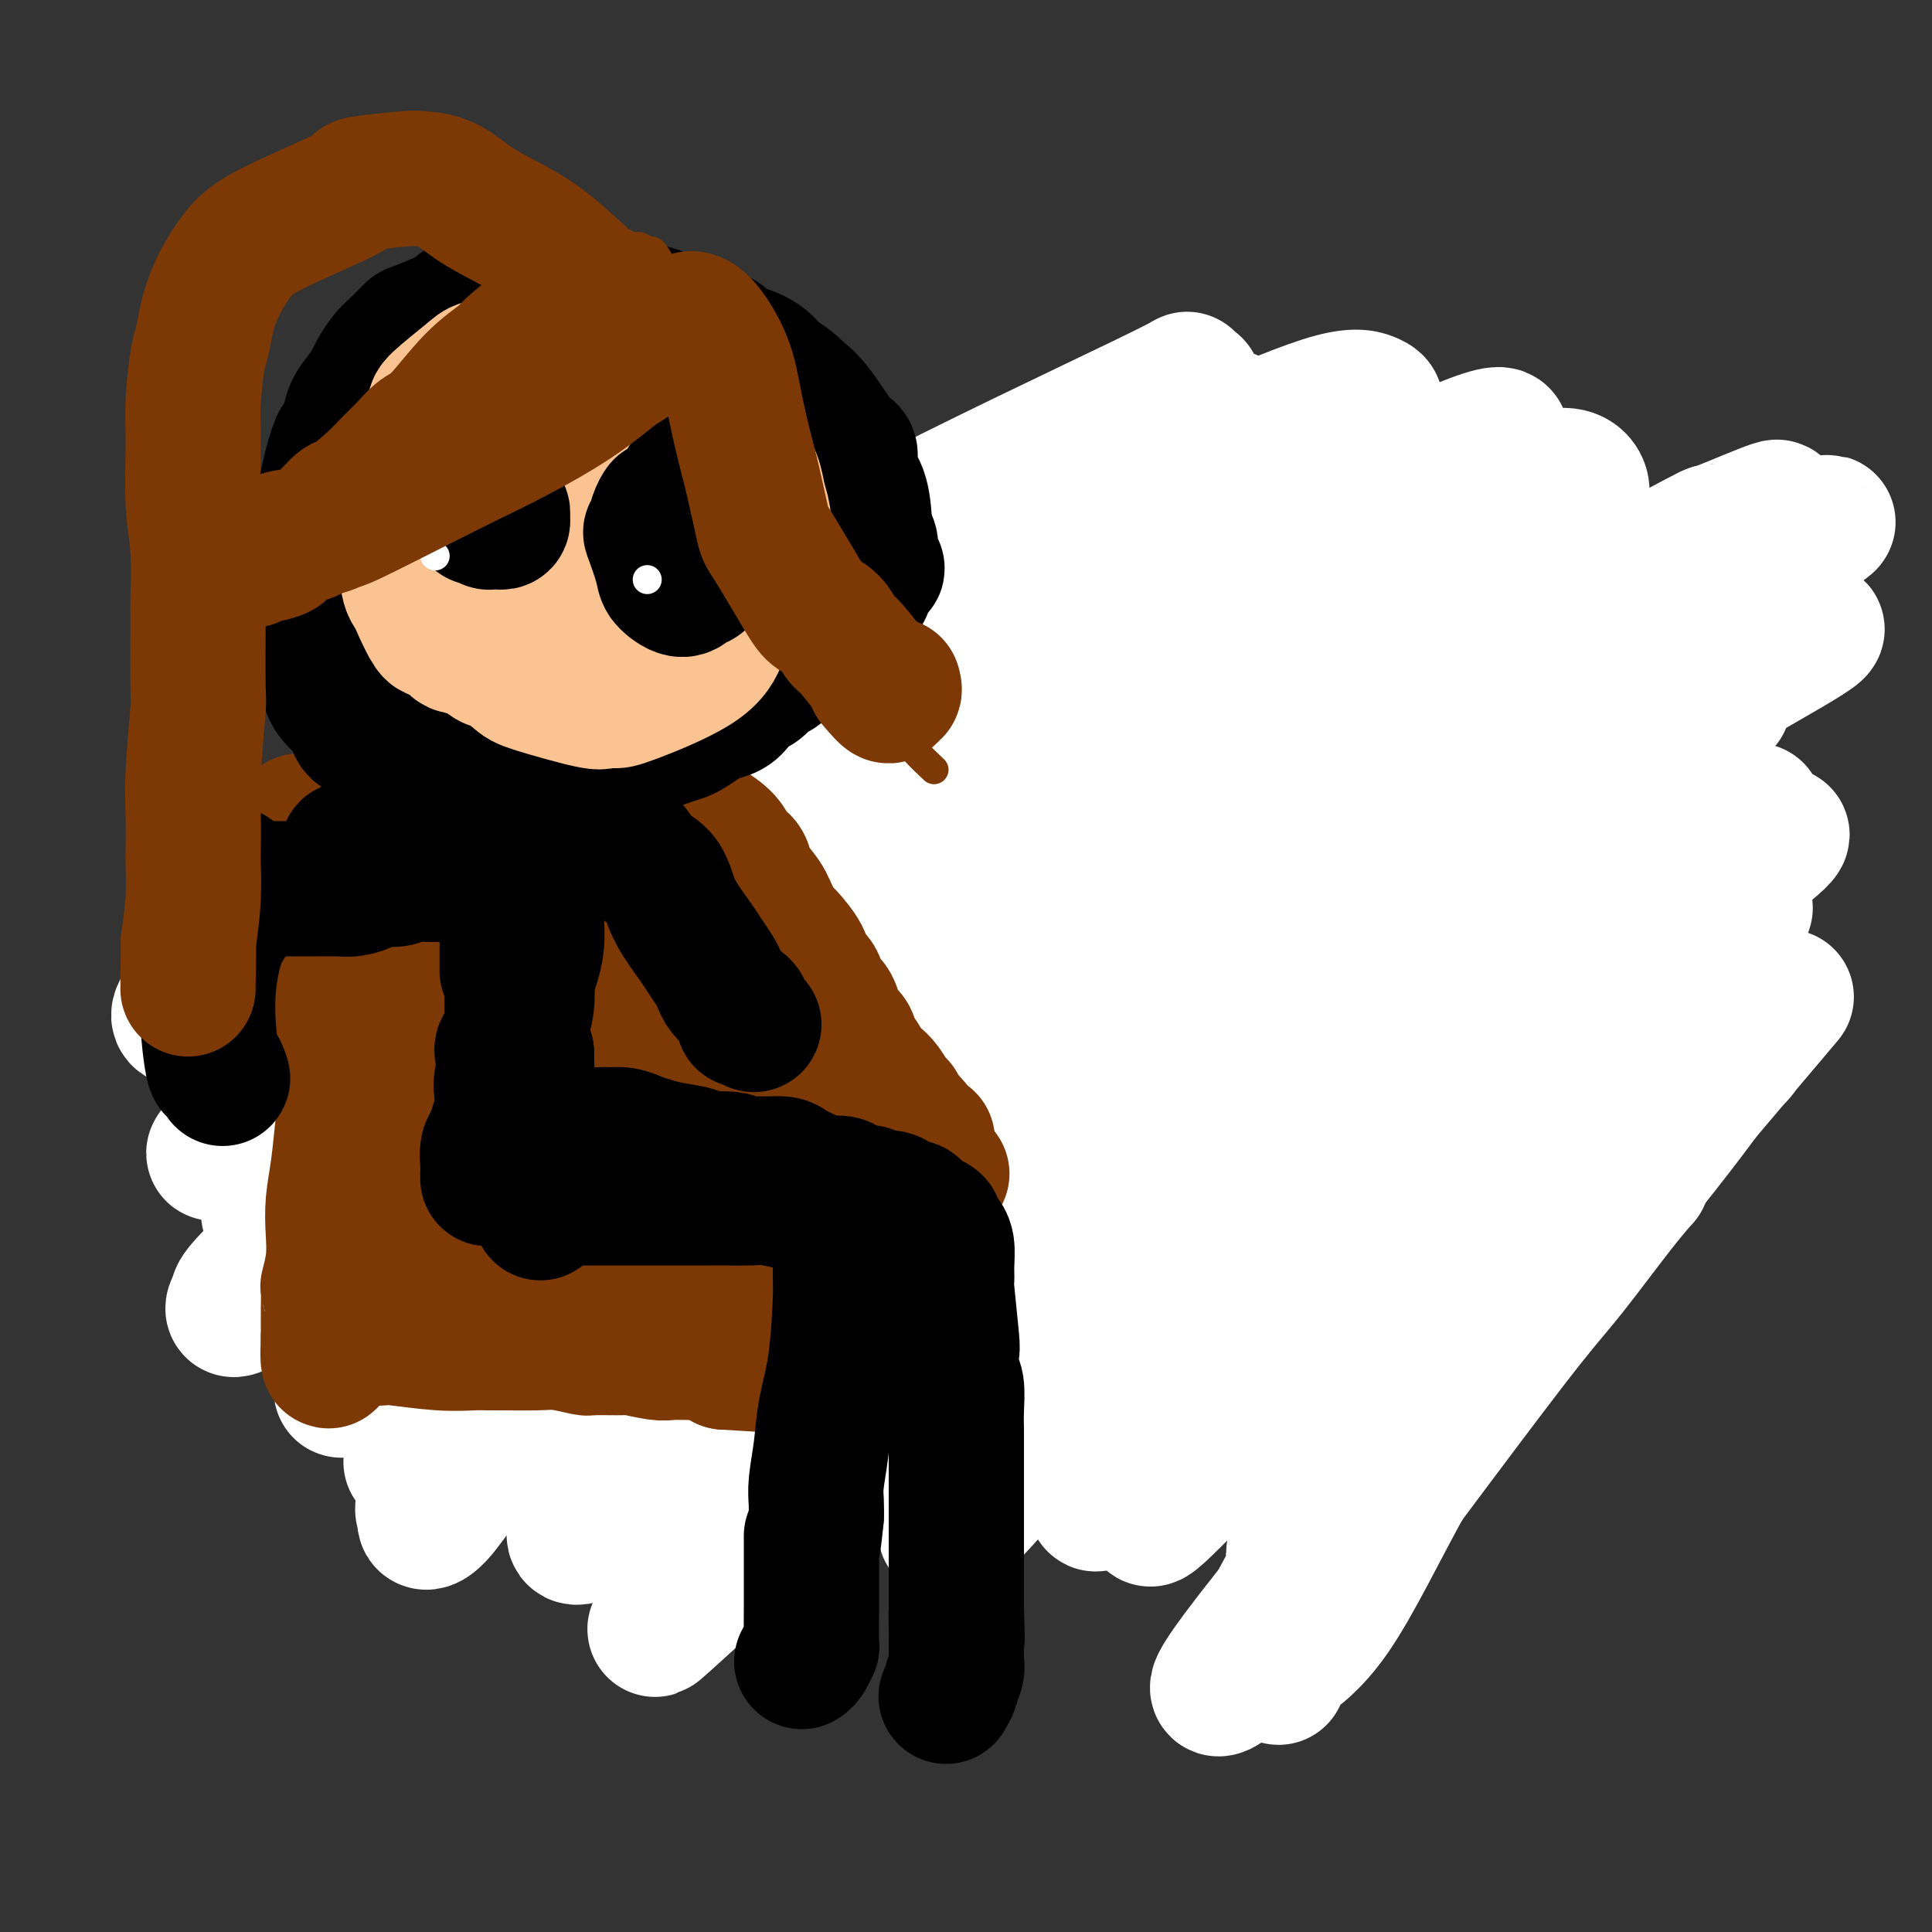
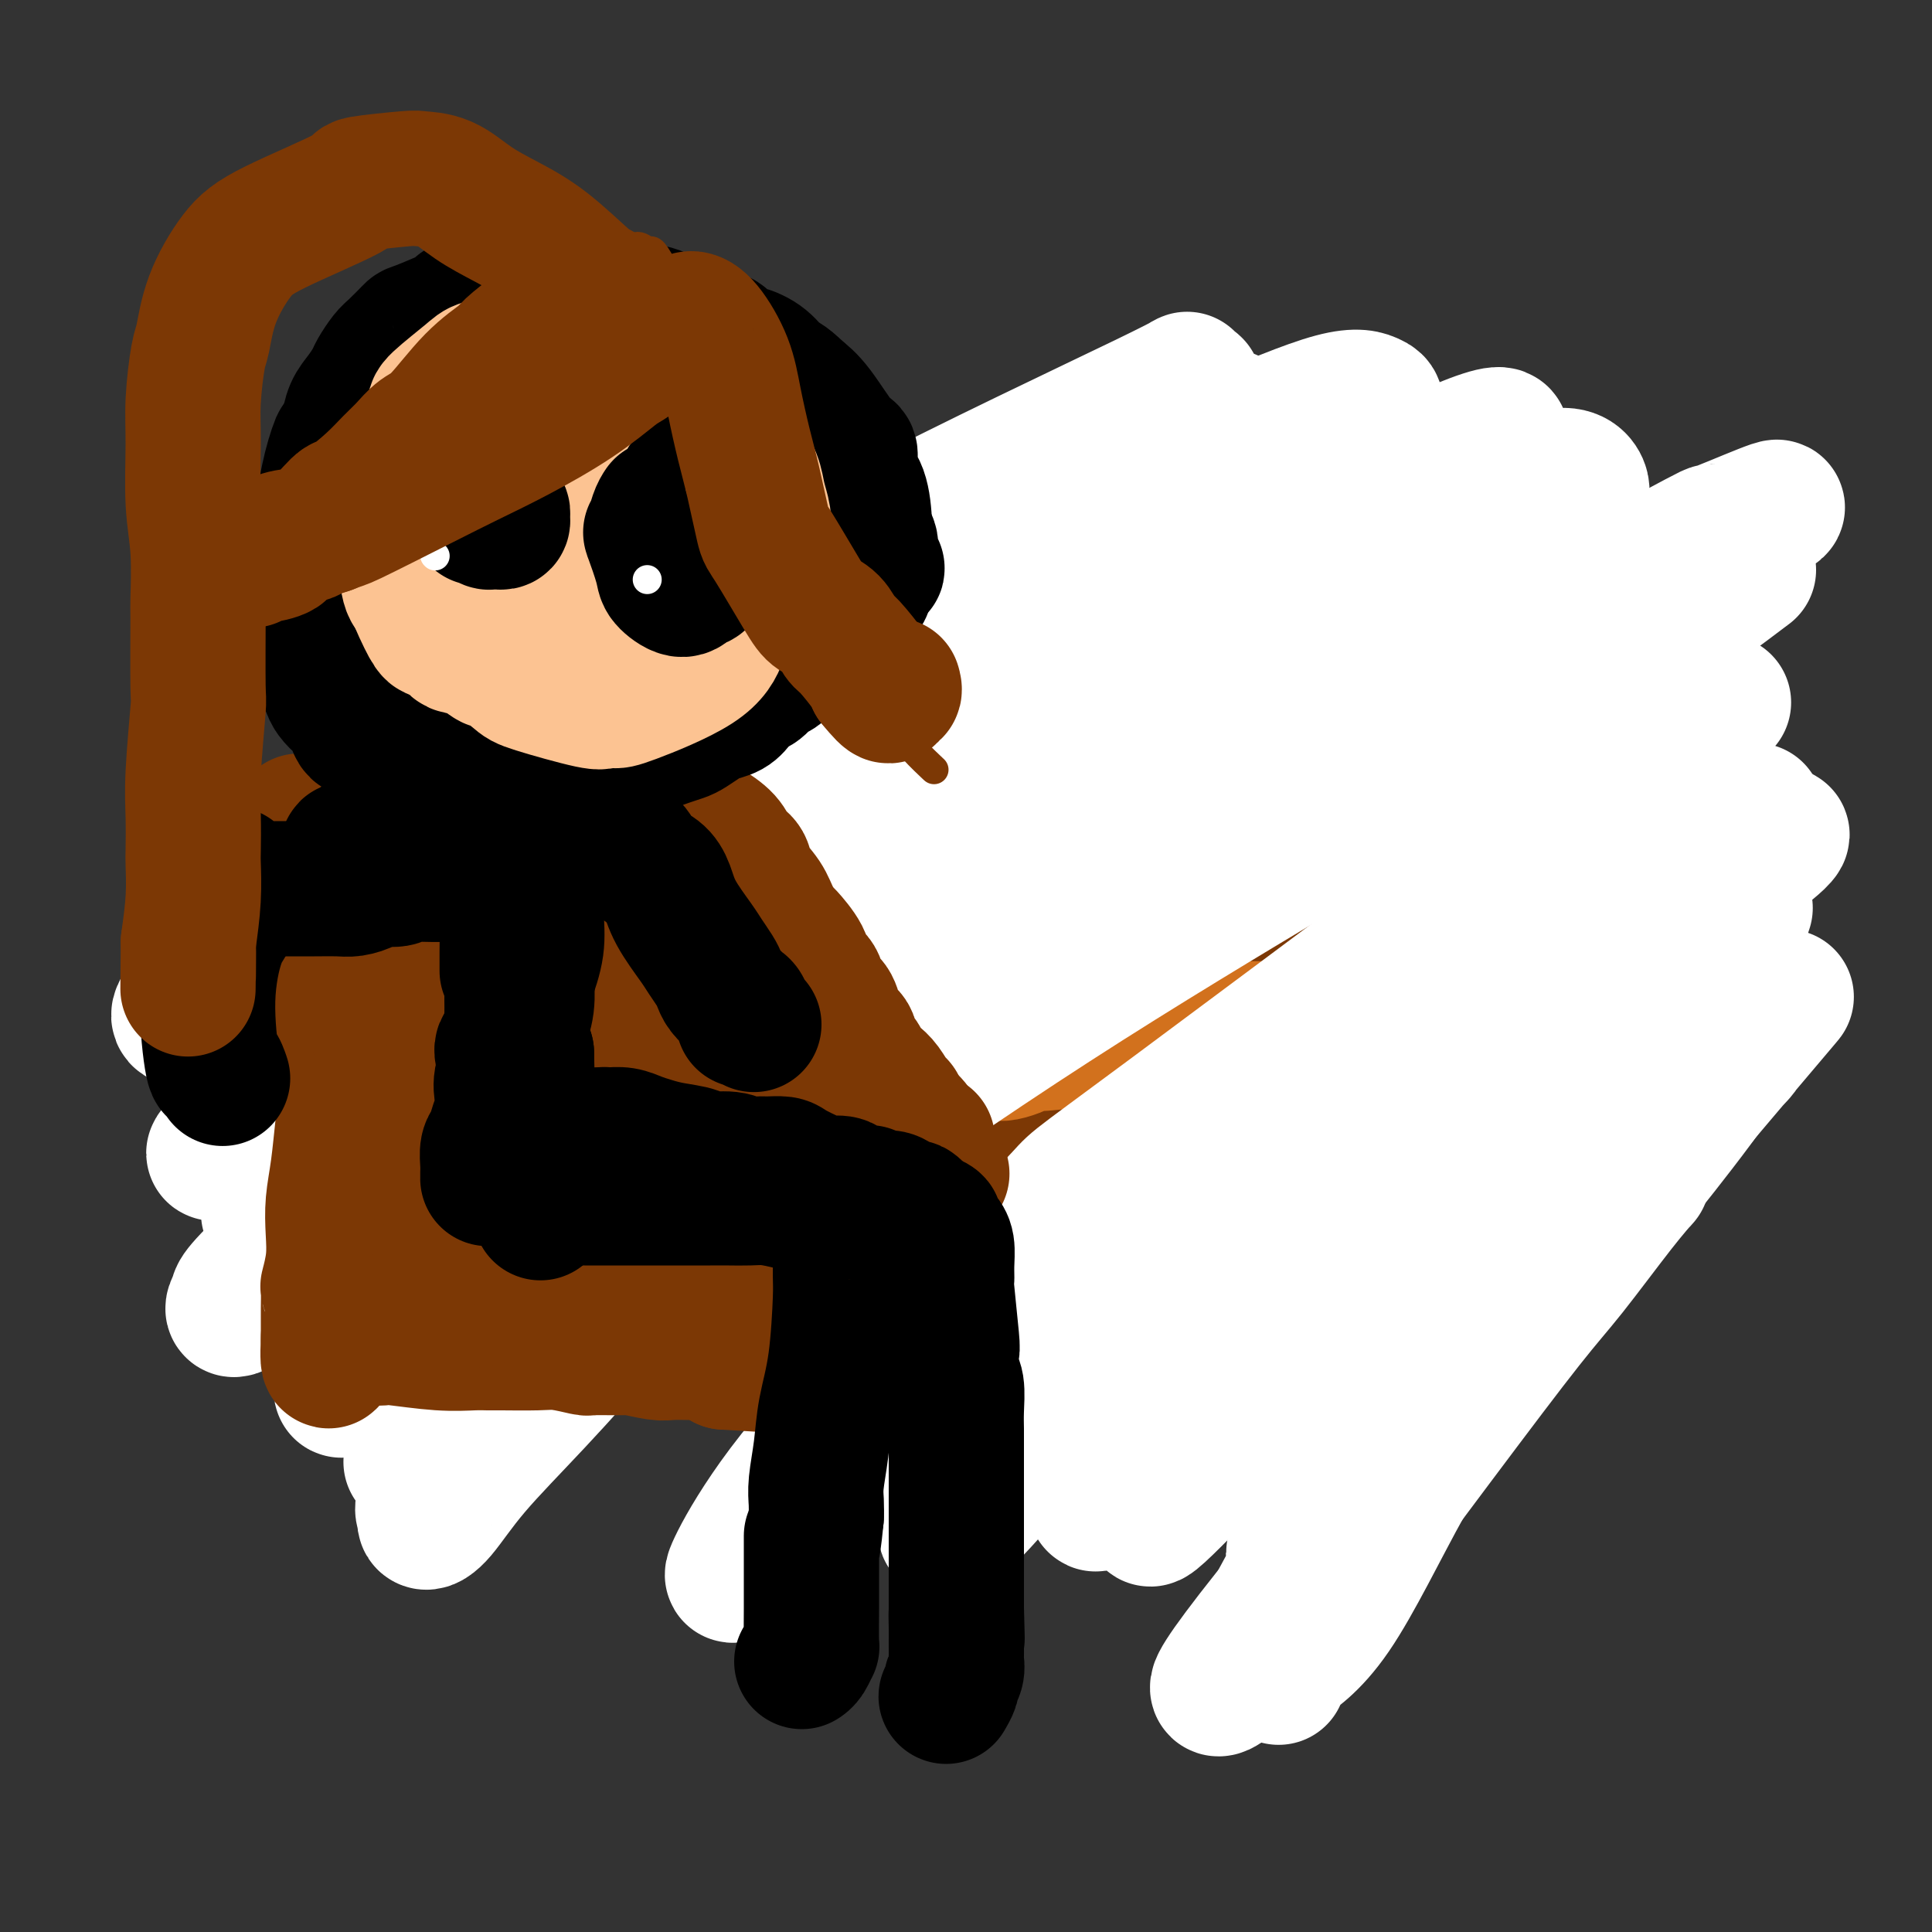
<svg xmlns="http://www.w3.org/2000/svg" viewBox="0 0 400 400" version="1.1">
  <rect x="0" y="0" width="400" height="400" fill="#333333" stroke="none" />
  <g fill="none" stroke="#7C3805" stroke-width="28" stroke-linecap="round" stroke-linejoin="round">
    <path d="M106,270c0.634,0.000 1.267,0.000 2,0c0.733,-0.000 1.565,-0.001 3,0c1.435,0.001 3.472,0.003 5,0c1.528,-0.003 2.547,-0.011 4,0c1.453,0.011 3.339,0.041 5,0c1.661,-0.041 3.095,-0.155 5,0c1.905,0.155 4.281,0.577 7,1c2.719,0.423 5.782,0.845 7,1c1.218,0.155 0.590,0.041 2,0c1.410,-0.041 4.859,-0.011 7,0c2.141,0.011 2.973,0.003 4,0c1.027,-0.003 2.249,-0.001 4,0c1.751,0.001 4.032,0.000 6,0c1.968,-0.000 3.622,-0.000 5,0c1.378,0.000 2.481,0.000 4,0c1.519,-0.000 3.453,-0.000 5,0c1.547,0.000 2.706,0.000 4,0c1.294,-0.000 2.724,-0.000 4,0c1.276,0.000 2.400,0.001 4,0c1.600,-0.001 3.677,-0.004 5,0c1.323,0.004 1.892,0.015 3,0c1.108,-0.015 2.756,-0.057 4,0c1.244,0.057 2.085,0.211 3,0c0.915,-0.211 1.904,-0.789 3,-1c1.096,-0.211 2.299,-0.057 4,0c1.701,0.057 3.899,0.015 5,0c1.101,-0.015 1.104,-0.004 2,0c0.896,0.004 2.685,0.001 4,0c1.315,-0.001 2.158,-0.001 3,0" />
    <path d="M229,271c19.709,0.156 7.481,0.046 4,0c-3.481,-0.046 1.784,-0.026 4,0c2.216,0.026 1.381,0.060 3,0c1.619,-0.060 5.692,-0.212 8,0c2.308,0.212 2.852,0.789 4,1c1.148,0.211 2.898,0.057 4,0c1.102,-0.057 1.554,-0.015 2,0c0.446,0.015 0.886,0.003 2,0c1.114,-0.003 2.902,0.002 4,0c1.098,-0.002 1.505,-0.012 2,0c0.495,0.012 1.077,0.045 2,0c0.923,-0.045 2.185,-0.170 3,0c0.815,0.170 1.182,0.634 2,1c0.818,0.366 2.088,0.634 3,1c0.912,0.366 1.467,0.830 2,1c0.533,0.170 1.046,0.046 2,0c0.954,-0.046 2.351,-0.012 3,0c0.649,0.012 0.551,0.003 1,0c0.449,-0.003 1.444,-0.001 2,0c0.556,0.001 0.674,0.000 1,0c0.326,-0.000 0.862,-0.000 1,0c0.138,0.000 -0.121,-0.000 0,0c0.121,0.000 0.621,0.001 1,0c0.379,-0.001 0.638,-0.003 1,0c0.362,0.003 0.829,0.011 1,0c0.171,-0.011 0.046,-0.041 0,0c-0.046,0.041 -0.013,0.155 0,0c0.013,-0.155 0.007,-0.577 0,-1" />
    <path d="M291,274c9.644,0.022 2.756,-1.422 0,-2c-2.756,-0.578 -1.378,-0.289 0,0" />
    <path d="M118,230c0.000,0.256 0.000,0.512 0,1c-0.000,0.488 -0.000,1.209 0,2c0.000,0.791 0.000,1.653 0,2c-0.000,0.347 -0.000,0.180 0,1c0.000,0.820 0.001,2.627 0,4c-0.001,1.373 -0.004,2.313 0,3c0.004,0.687 0.015,1.122 0,2c-0.015,0.878 -0.056,2.199 0,3c0.056,0.801 0.207,1.081 0,2c-0.207,0.919 -0.774,2.478 -1,4c-0.226,1.522 -0.113,3.009 0,4c0.113,0.991 0.226,1.487 0,2c-0.226,0.513 -0.793,1.044 -1,2c-0.207,0.956 -0.056,2.336 0,3c0.056,0.664 0.015,0.613 0,1c-0.015,0.387 -0.004,1.214 0,2c0.004,0.786 0.001,1.531 0,2c-0.001,0.469 -0.000,0.662 0,1c0.000,0.338 0.000,0.822 0,1c-0.000,0.178 -0.000,0.051 0,0c0.000,-0.051 0.000,-0.025 0,0" />
    <path d="M116,272c-0.520,6.180 -0.819,0.631 -1,-2c-0.181,-2.631 -0.245,-2.343 0,-2c0.245,0.343 0.798,0.743 1,-2c0.202,-2.743 0.054,-8.628 0,-11c-0.054,-2.372 -0.015,-1.230 0,-2c0.015,-0.770 0.004,-3.452 0,-5c-0.004,-1.548 -0.002,-1.961 0,-3c0.002,-1.039 0.005,-2.705 0,-4c-0.005,-1.295 -0.016,-2.218 0,-3c0.016,-0.782 0.060,-1.424 0,-2c-0.060,-0.576 -0.223,-1.085 0,-2c0.223,-0.915 0.834,-2.235 1,-3c0.166,-0.765 -0.113,-0.976 0,-1c0.113,-0.024 0.617,0.137 1,0c0.383,-0.137 0.644,-0.572 1,-1c0.356,-0.428 0.806,-0.847 1,-1c0.194,-0.153 0.133,-0.038 1,0c0.867,0.038 2.663,-0.001 4,0c1.337,0.001 2.214,0.043 4,0c1.786,-0.043 4.482,-0.169 7,0c2.518,0.169 4.860,0.633 8,1c3.140,0.367 7.079,0.635 10,1c2.921,0.365 4.823,0.826 7,1c2.177,0.174 4.628,0.061 7,0c2.372,-0.061 4.666,-0.069 6,0c1.334,0.069 1.708,0.214 3,0c1.292,-0.214 3.502,-0.788 6,-1c2.498,-0.212 5.285,-0.060 7,0c1.715,0.060 2.357,0.030 3,0" />
    <path d="M193,230c12.472,0.158 6.652,0.053 5,0c-1.652,-0.053 0.863,-0.056 3,0c2.137,0.056 3.894,0.170 5,0c1.106,-0.170 1.560,-0.624 5,-1c3.440,-0.376 9.865,-0.675 14,-1c4.135,-0.325 5.980,-0.675 8,-1c2.020,-0.325 4.215,-0.623 6,-1c1.785,-0.377 3.161,-0.833 5,-1c1.839,-0.167 4.143,-0.045 6,0c1.857,0.045 3.268,0.012 5,0c1.732,-0.012 3.786,-0.004 5,0c1.214,0.004 1.587,0.005 3,0c1.413,-0.005 3.866,-0.017 5,0c1.134,0.017 0.951,0.061 2,0c1.049,-0.061 3.331,-0.228 5,0c1.669,0.228 2.725,0.850 4,1c1.275,0.150 2.768,-0.171 4,0c1.232,0.171 2.203,0.834 3,1c0.797,0.166 1.420,-0.167 2,0c0.580,0.167 1.115,0.833 2,1c0.885,0.167 2.119,-0.165 3,0c0.881,0.165 1.409,0.828 2,1c0.591,0.172 1.243,-0.147 2,0c0.757,0.147 1.617,0.761 2,1c0.383,0.239 0.288,0.103 1,0c0.712,-0.103 2.232,-0.172 3,0c0.768,0.172 0.784,0.585 1,1c0.216,0.415 0.633,0.833 1,1c0.367,0.167 0.683,0.084 1,0" />
    <path d="M306,232c4.735,1.321 1.073,1.124 0,1c-1.073,-0.124 0.445,-0.174 1,0c0.555,0.174 0.149,0.572 0,1c-0.149,0.428 -0.040,0.888 0,1c0.040,0.112 0.011,-0.122 0,0c-0.011,0.122 -0.004,0.601 0,1c0.004,0.399 0.004,0.719 0,1c-0.004,0.281 -0.012,0.524 0,1c0.012,0.476 0.046,1.186 0,2c-0.046,0.814 -0.170,1.731 0,2c0.170,0.269 0.633,-0.109 1,1c0.367,1.109 0.637,3.704 1,5c0.363,1.296 0.819,1.293 1,2c0.181,0.707 0.087,2.126 0,3c-0.087,0.874 -0.167,1.205 0,2c0.167,0.795 0.580,2.055 1,3c0.420,0.945 0.846,1.577 1,2c0.154,0.423 0.034,0.639 0,1c-0.034,0.361 0.017,0.867 0,1c-0.017,0.133 -0.103,-0.108 0,0c0.103,0.108 0.396,0.565 0,1c-0.396,0.435 -1.481,0.850 -2,1c-0.519,0.150 -0.473,0.037 -1,0c-0.527,-0.037 -1.627,0.004 -3,0c-1.373,-0.004 -3.017,-0.053 -5,0c-1.983,0.053 -4.303,0.206 -7,0c-2.697,-0.206 -5.771,-0.773 -8,-1c-2.229,-0.227 -3.615,-0.113 -5,0" />
    <path d="M281,263c-6.537,-0.328 -8.378,-0.646 -9,0c-0.622,0.646 -0.025,2.258 -6,2c-5.975,-0.258 -18.524,-2.384 -24,-3c-5.476,-0.616 -3.880,0.279 -6,0c-2.120,-0.279 -7.956,-1.731 -12,-3c-4.044,-1.269 -6.295,-2.354 -10,-4c-3.705,-1.646 -8.862,-3.853 -13,-5c-4.138,-1.147 -7.256,-1.236 -10,-2c-2.744,-0.764 -5.115,-2.205 -8,-3c-2.885,-0.795 -6.286,-0.945 -9,-1c-2.714,-0.055 -4.742,-0.016 -7,0c-2.258,0.016 -4.745,0.008 -7,0c-2.255,-0.008 -4.278,-0.016 -6,0c-1.722,0.016 -3.145,0.057 -5,0c-1.855,-0.057 -4.143,-0.210 -6,0c-1.857,0.210 -3.282,0.785 -4,1c-0.718,0.215 -0.729,0.072 -2,0c-1.271,-0.072 -3.803,-0.071 -5,0c-1.197,0.071 -1.059,0.214 -1,0c0.059,-0.214 0.038,-0.785 0,-1c-0.038,-0.215 -0.092,-0.072 0,0c0.092,0.072 0.330,0.075 1,0c0.670,-0.075 1.772,-0.226 3,0c1.228,0.226 2.581,0.831 5,1c2.419,0.169 5.903,-0.098 9,0c3.097,0.098 5.808,0.562 10,1c4.192,0.438 9.866,0.849 15,1c5.134,0.151 9.728,0.041 15,0c5.272,-0.041 11.220,-0.012 16,0c4.780,0.012 8.390,0.006 12,0" />
    <path d="M217,247c15.377,0.521 11.318,0.823 12,1c0.682,0.177 6.105,0.230 10,0c3.895,-0.230 6.263,-0.741 9,-1c2.737,-0.259 5.843,-0.265 8,0c2.157,0.265 3.364,0.802 6,1c2.636,0.198 6.700,0.056 9,0c2.300,-0.056 2.837,-0.025 4,0c1.163,0.025 2.954,0.045 4,0c1.046,-0.045 1.349,-0.157 2,0c0.651,0.157 1.652,0.581 2,1c0.348,0.419 0.044,0.834 0,1c-0.044,0.166 0.171,0.083 0,0c-0.171,-0.083 -0.729,-0.166 -1,0c-0.271,0.166 -0.256,0.580 -1,1c-0.744,0.420 -2.246,0.847 -2,1c0.246,0.153 2.241,0.032 -2,0c-4.241,-0.032 -14.717,0.026 -23,0c-8.283,-0.026 -14.372,-0.136 -20,0c-5.628,0.136 -10.793,0.519 -17,1c-6.207,0.481 -13.454,1.061 -19,2c-5.546,0.939 -9.389,2.239 -14,3c-4.611,0.761 -9.990,0.985 -15,2c-5.010,1.015 -9.650,2.820 -14,4c-4.350,1.180 -8.409,1.734 -12,2c-3.591,0.266 -6.713,0.244 -9,0c-2.287,-0.244 -3.737,-0.709 -5,-1c-1.263,-0.291 -2.339,-0.408 -3,-1c-0.661,-0.592 -0.909,-1.659 -1,-2c-0.091,-0.341 -0.026,0.046 0,0c0.026,-0.046 0.013,-0.523 0,-1" />
    <path d="M125,261c-0.679,-0.797 -0.378,-0.790 0,-1c0.378,-0.210 0.833,-0.638 1,-1c0.167,-0.362 0.045,-0.658 0,-1c-0.045,-0.342 -0.012,-0.728 0,-1c0.012,-0.272 0.004,-0.429 0,-1c-0.004,-0.571 -0.005,-1.556 0,-2c0.005,-0.444 0.016,-0.349 0,-1c-0.016,-0.651 -0.060,-2.049 0,-3c0.060,-0.951 0.223,-1.455 0,-2c-0.223,-0.545 -0.833,-1.131 -1,-2c-0.167,-0.869 0.109,-2.021 0,-3c-0.109,-0.979 -0.603,-1.784 -1,-3c-0.397,-1.216 -0.699,-2.842 -1,-4c-0.301,-1.158 -0.603,-1.849 -1,-3c-0.397,-1.151 -0.891,-2.763 -1,-4c-0.109,-1.237 0.167,-2.098 0,-3c-0.167,-0.902 -0.777,-1.843 -1,-3c-0.223,-1.157 -0.060,-2.528 0,-4c0.060,-1.472 0.016,-3.043 0,-4c-0.016,-0.957 -0.004,-1.300 0,-3c0.004,-1.700 0.001,-4.756 0,-7c-0.001,-2.244 -0.000,-3.677 0,-5c0.000,-1.323 0.000,-2.538 0,-4c-0.000,-1.462 -0.001,-3.173 0,-5c0.001,-1.827 0.004,-3.771 0,-5c-0.004,-1.229 -0.015,-1.744 0,-3c0.015,-1.256 0.056,-3.254 0,-4c-0.056,-0.746 -0.207,-0.239 0,-1c0.207,-0.761 0.774,-2.789 1,-4c0.226,-1.211 0.113,-1.606 0,-2" />
    <path d="M121,172c0.182,-8.120 0.138,-2.920 0,-1c-0.138,1.920 -0.370,0.561 0,0c0.370,-0.561 1.343,-0.325 2,0c0.657,0.325 0.997,0.739 1,1c0.003,0.261 -0.332,0.368 0,1c0.332,0.632 1.333,1.787 2,3c0.667,1.213 1.002,2.483 1,3c-0.002,0.517 -0.340,0.282 0,2c0.340,1.718 1.359,5.388 2,8c0.641,2.612 0.904,4.165 1,6c0.096,1.835 0.025,3.952 0,6c-0.025,2.048 -0.006,4.025 0,6c0.006,1.975 -0.002,3.946 0,6c0.002,2.054 0.014,4.191 0,6c-0.014,1.809 -0.056,3.290 0,5c0.056,1.710 0.208,3.649 0,5c-0.208,1.351 -0.778,2.115 -1,3c-0.222,0.885 -0.097,1.890 0,3c0.097,1.110 0.166,2.325 0,3c-0.166,0.675 -0.566,0.810 -1,1c-0.434,0.190 -0.902,0.436 -1,1c-0.098,0.564 0.176,1.445 0,2c-0.176,0.555 -0.800,0.782 -1,1c-0.200,0.218 0.026,0.427 0,0c-0.026,-0.427 -0.302,-1.490 -1,-3c-0.698,-1.510 -1.816,-3.467 -3,-6c-1.184,-2.533 -2.434,-5.644 -4,-9c-1.566,-3.356 -3.447,-6.959 -5,-10c-1.553,-3.041 -2.776,-5.521 -4,-8" />
    <path d="M109,207c-3.016,-6.960 -2.058,-6.361 -2,-7c0.058,-0.639 -0.786,-2.516 -1,-4c-0.214,-1.484 0.202,-2.575 0,-5c-0.202,-2.425 -1.020,-6.184 -1,-8c0.020,-1.816 0.879,-1.691 1,-2c0.121,-0.309 -0.497,-1.053 0,-2c0.497,-0.947 2.107,-2.096 3,-3c0.893,-0.904 1.069,-1.563 2,-2c0.931,-0.437 2.617,-0.653 4,-1c1.383,-0.347 2.463,-0.824 4,-1c1.537,-0.176 3.531,-0.051 6,0c2.469,0.051 5.413,0.027 7,0c1.587,-0.027 1.817,-0.056 6,0c4.183,0.056 12.321,0.197 18,0c5.679,-0.197 8.901,-0.733 13,-1c4.099,-0.267 9.077,-0.265 13,0c3.923,0.265 6.792,0.793 10,1c3.208,0.207 6.754,0.094 9,0c2.246,-0.094 3.193,-0.168 5,0c1.807,0.168 4.474,0.580 7,1c2.526,0.420 4.912,0.848 7,1c2.088,0.152 3.880,0.027 6,0c2.120,-0.027 4.570,0.045 7,0c2.430,-0.045 4.840,-0.208 7,0c2.160,0.208 4.069,0.788 6,1c1.931,0.212 3.882,0.057 6,0c2.118,-0.057 4.403,-0.015 6,0c1.597,0.015 2.507,0.004 4,0c1.493,-0.004 3.569,-0.001 5,0c1.431,0.001 2.215,0.001 3,0" />
    <path d="M270,175c24.940,0.690 11.790,0.916 8,1c-3.790,0.084 1.781,0.026 5,0c3.219,-0.026 4.085,-0.022 5,0c0.915,0.022 1.877,0.061 3,0c1.123,-0.061 2.406,-0.222 4,0c1.594,0.222 3.499,0.828 5,1c1.501,0.172 2.598,-0.091 3,0c0.402,0.091 0.108,0.535 0,1c-0.108,0.465 -0.032,0.951 0,1c0.032,0.049 0.020,-0.338 0,0c-0.020,0.338 -0.048,1.403 0,2c0.048,0.597 0.170,0.727 0,1c-0.170,0.273 -0.634,0.688 -1,1c-0.366,0.312 -0.634,0.520 -1,1c-0.366,0.480 -0.830,1.230 -1,2c-0.170,0.770 -0.046,1.560 0,2c0.046,0.440 0.013,0.532 0,1c-0.013,0.468 -0.006,1.313 0,2c0.006,0.687 0.009,1.215 0,2c-0.009,0.785 -0.032,1.825 0,3c0.032,1.175 0.118,2.485 0,3c-0.118,0.515 -0.439,0.235 0,2c0.439,1.765 1.637,5.574 2,7c0.363,1.426 -0.109,0.469 0,1c0.109,0.531 0.800,2.551 1,4c0.200,1.449 -0.091,2.326 0,3c0.091,0.674 0.563,1.143 1,2c0.437,0.857 0.839,2.102 1,3c0.161,0.898 0.080,1.449 0,2" />
    <path d="M305,223c0.774,3.890 0.207,1.614 0,1c-0.207,-0.614 -0.056,0.435 0,1c0.056,0.565 0.016,0.646 0,1c-0.016,0.354 -0.007,0.981 0,1c0.007,0.019 0.014,-0.569 0,-1c-0.014,-0.431 -0.049,-0.705 0,-1c0.049,-0.295 0.180,-0.613 0,-1c-0.180,-0.387 -0.672,-0.845 -1,-2c-0.328,-1.155 -0.490,-3.009 -1,-4c-0.510,-0.991 -1.366,-1.119 -2,-2c-0.634,-0.881 -1.045,-2.516 -1,-3c0.045,-0.484 0.544,0.184 0,0c-0.544,-0.184 -2.133,-1.219 -3,-2c-0.867,-0.781 -1.014,-1.309 -2,-2c-0.986,-0.691 -2.813,-1.547 -5,-2c-2.187,-0.453 -4.733,-0.503 -7,-1c-2.267,-0.497 -4.253,-1.439 -7,-2c-2.747,-0.561 -6.253,-0.739 -8,-1c-1.747,-0.261 -1.733,-0.606 -5,-1c-3.267,-0.394 -9.815,-0.838 -15,-1c-5.185,-0.162 -9.007,-0.044 -13,0c-3.993,0.044 -8.158,0.012 -12,0c-3.842,-0.012 -7.360,-0.003 -11,0c-3.640,0.003 -7.403,0.001 -11,0c-3.597,-0.001 -7.028,-0.000 -10,0c-2.972,0.000 -5.486,0.000 -8,0" />
    <path d="M183,201c-16.013,-0.350 -9.544,0.275 -9,0c0.544,-0.275 -4.835,-1.450 -8,-2c-3.165,-0.550 -4.114,-0.477 -7,-1c-2.886,-0.523 -7.708,-1.644 -10,-2c-2.292,-0.356 -2.056,0.052 -3,0c-0.944,-0.052 -3.070,-0.564 -5,-1c-1.930,-0.436 -3.665,-0.796 -5,-1c-1.335,-0.204 -2.271,-0.251 -3,0c-0.729,0.251 -1.251,0.799 -2,1c-0.749,0.201 -1.723,0.054 -2,0c-0.277,-0.054 0.145,-0.016 0,0c-0.145,0.016 -0.858,0.011 -1,0c-0.142,-0.011 0.287,-0.026 1,0c0.713,0.026 1.711,0.095 2,0c0.289,-0.095 -0.131,-0.352 4,-1c4.131,-0.648 12.814,-1.686 17,-2c4.186,-0.314 3.875,0.097 9,0c5.125,-0.097 15.687,-0.702 23,-1c7.313,-0.298 11.378,-0.290 16,0c4.622,0.290 9.799,0.862 15,1c5.201,0.138 10.424,-0.159 13,0c2.576,0.159 2.505,0.775 5,1c2.495,0.225 7.556,0.060 11,0c3.444,-0.060 5.271,-0.016 7,0c1.729,0.016 3.358,0.005 5,0c1.642,-0.005 3.295,-0.004 5,0c1.705,0.004 3.462,0.012 5,0c1.538,-0.012 2.855,-0.045 4,0c1.145,0.045 2.116,0.166 3,0c0.884,-0.166 1.681,-0.619 2,-1c0.319,-0.381 0.159,-0.691 0,-1" />
    <path d="M275,191c22.392,-0.637 5.373,-0.229 -2,0c-7.373,0.229 -5.098,0.280 -3,0c2.098,-0.280 4.019,-0.891 -7,1c-11.019,1.891 -34.979,6.284 -45,8c-10.021,1.716 -6.103,0.756 -8,1c-1.897,0.244 -9.609,1.691 -13,2c-3.391,0.309 -2.461,-0.520 -7,0c-4.539,0.520 -14.546,2.388 -21,3c-6.454,0.612 -9.356,-0.031 -13,0c-3.644,0.031 -8.030,0.737 -12,1c-3.970,0.263 -7.525,0.085 -10,0c-2.475,-0.085 -3.871,-0.075 -5,0c-1.129,0.075 -1.991,0.215 -2,0c-0.009,-0.215 0.835,-0.786 2,-1c1.165,-0.214 2.650,-0.070 5,0c2.350,0.070 5.563,0.067 9,0c3.437,-0.067 7.097,-0.199 11,0c3.903,0.199 8.050,0.728 12,1c3.950,0.272 7.702,0.287 11,1c3.298,0.713 6.140,2.124 9,3c2.860,0.876 5.737,1.219 9,2c3.263,0.781 6.914,2.002 10,3c3.086,0.998 5.609,1.773 8,2c2.391,0.227 4.651,-0.094 7,0c2.349,0.094 4.786,0.602 7,1c2.214,0.398 4.204,0.685 6,1c1.796,0.315 3.398,0.657 5,1" />
    <path d="M238,221c10.057,2.007 4.701,0.525 3,0c-1.701,-0.525 0.255,-0.091 1,0c0.745,0.091 0.281,-0.160 0,0c-0.281,0.160 -0.379,0.733 -1,1c-0.621,0.267 -1.765,0.229 -3,0c-1.235,-0.229 -2.562,-0.650 -5,-1c-2.438,-0.350 -5.989,-0.629 -12,-1c-6.011,-0.371 -14.483,-0.835 -20,-1c-5.517,-0.165 -8.078,-0.030 -11,0c-2.922,0.030 -6.203,-0.045 -9,0c-2.797,0.045 -5.109,0.209 -7,0c-1.891,-0.209 -3.360,-0.791 -5,-1c-1.640,-0.209 -3.449,-0.046 -5,0c-1.551,0.046 -2.844,-0.026 -4,0c-1.156,0.026 -2.176,0.148 -3,0c-0.824,-0.148 -1.451,-0.567 -2,-1c-0.549,-0.433 -1.020,-0.880 -1,-1c0.020,-0.120 0.531,0.087 1,0c0.469,-0.087 0.897,-0.468 2,-1c1.103,-0.532 2.882,-1.214 5,-2c2.118,-0.786 4.575,-1.676 7,-2c2.425,-0.324 4.818,-0.083 7,0c2.182,0.083 4.154,0.007 6,0c1.846,-0.007 3.566,0.055 5,0c1.434,-0.055 2.581,-0.226 4,0c1.419,0.226 3.109,0.848 4,1c0.891,0.152 0.981,-0.165 1,0c0.019,0.165 -0.033,0.814 0,1c0.033,0.186 0.152,-0.090 0,0c-0.152,0.090 -0.576,0.545 -1,1" />
    <path d="M195,214c0.196,0.630 -1.315,0.704 -2,1c-0.685,0.296 -0.543,0.812 -1,1c-0.457,0.188 -1.514,0.048 -2,0c-0.486,-0.048 -0.401,-0.003 -1,0c-0.599,0.003 -1.881,-0.037 -3,0c-1.119,0.037 -2.075,0.150 -3,0c-0.925,-0.150 -1.820,-0.562 -2,-1c-0.180,-0.438 0.356,-0.901 0,-1c-0.356,-0.099 -1.602,0.167 -2,0c-0.398,-0.167 0.052,-0.769 0,-1c-0.052,-0.231 -0.605,-0.093 -1,0c-0.395,0.093 -0.631,0.142 -1,0c-0.369,-0.142 -0.872,-0.475 -1,-1c-0.128,-0.525 0.120,-1.243 0,-2c-0.120,-0.757 -0.609,-1.554 -1,-2c-0.391,-0.446 -0.686,-0.543 -1,-1c-0.314,-0.457 -0.647,-1.274 -1,-2c-0.353,-0.726 -0.725,-1.360 -1,-2c-0.275,-0.640 -0.454,-1.286 -1,-2c-0.546,-0.714 -1.460,-1.497 -2,-2c-0.540,-0.503 -0.707,-0.727 -1,-1c-0.293,-0.273 -0.712,-0.594 -1,-1c-0.288,-0.406 -0.445,-0.897 -1,-1c-0.555,-0.103 -1.510,0.183 -2,0c-0.490,-0.183 -0.516,-0.834 -1,-1c-0.484,-0.166 -1.425,0.152 -2,0c-0.575,-0.152 -0.783,-0.773 -1,-1c-0.217,-0.227 -0.443,-0.061 -1,0c-0.557,0.061 -1.445,0.017 -2,0c-0.555,-0.017 -0.778,-0.009 -1,0" />
    <path d="M156,194c-2.118,-0.464 -1.915,-0.124 -2,0c-0.085,0.124 -0.460,0.033 -1,0c-0.540,-0.033 -1.244,-0.009 -2,0c-0.756,0.009 -1.564,0.003 -2,0c-0.436,-0.003 -0.502,-0.002 -1,0c-0.498,0.002 -1.429,0.005 -2,0c-0.571,-0.005 -0.783,-0.016 -1,0c-0.217,0.016 -0.440,0.061 -1,0c-0.560,-0.061 -1.456,-0.227 -2,0c-0.544,0.227 -0.737,0.848 -1,1c-0.263,0.152 -0.595,-0.165 -1,0c-0.405,0.165 -0.882,0.813 -1,1c-0.118,0.187 0.123,-0.087 0,0c-0.123,0.087 -0.609,0.534 -1,1c-0.391,0.466 -0.686,0.951 -1,1c-0.314,0.049 -0.646,-0.337 -1,0c-0.354,0.337 -0.729,1.397 -1,2c-0.271,0.603 -0.439,0.750 -1,1c-0.561,0.250 -1.515,0.604 -2,1c-0.485,0.396 -0.501,0.835 -1,1c-0.499,0.165 -1.480,0.057 -2,0c-0.520,-0.057 -0.578,-0.064 -1,0c-0.422,0.064 -1.209,0.200 -2,0c-0.791,-0.200 -1.588,-0.735 -2,-1c-0.412,-0.265 -0.440,-0.260 -1,-1c-0.560,-0.740 -1.653,-2.227 -2,-3c-0.347,-0.773 0.051,-0.834 0,-1c-0.051,-0.166 -0.550,-0.436 -1,-1c-0.450,-0.564 -0.852,-1.421 -1,-2c-0.148,-0.579 -0.042,-0.880 0,-1c0.042,-0.120 0.021,-0.060 0,0" />
    <path d="M119,193c-1.083,-1.840 -0.290,-1.440 0,-1c0.290,0.440 0.078,0.919 0,1c-0.078,0.081 -0.021,-0.237 0,0c0.021,0.237 0.005,1.028 0,2c-0.005,0.972 -0.000,2.126 0,3c0.000,0.874 -0.004,1.469 0,2c0.004,0.531 0.016,0.998 0,1c-0.016,0.002 -0.061,-0.460 0,2c0.061,2.460 0.226,7.842 0,10c-0.226,2.158 -0.845,1.093 -1,2c-0.155,0.907 0.155,3.787 0,6c-0.155,2.213 -0.774,3.761 -1,5c-0.226,1.239 -0.061,2.170 0,4c0.061,1.830 0.016,4.560 0,6c-0.016,1.440 -0.004,1.590 0,2c0.004,0.410 0.001,1.080 0,2c-0.001,0.920 -0.000,2.091 0,3c0.000,0.909 0.000,1.558 0,2c-0.000,0.442 -0.000,0.678 0,1c0.000,0.322 0.000,0.729 0,1c-0.000,0.271 -0.000,0.405 0,1c0.000,0.595 0.000,1.651 0,2c-0.000,0.349 -0.000,-0.009 0,0c0.000,0.009 0.000,0.386 0,1c-0.000,0.614 -0.000,1.463 0,2c0.000,0.537 0.000,0.760 0,1c-0.000,0.240 -0.000,0.497 0,1c0.000,0.503 0.000,1.251 0,2" />
    <path d="M117,257c-0.309,10.075 -0.083,3.264 0,1c0.083,-2.264 0.023,0.020 0,1c-0.023,0.980 -0.010,0.657 0,1c0.010,0.343 0.017,1.353 0,2c-0.017,0.647 -0.057,0.933 0,2c0.057,1.067 0.211,2.916 0,4c-0.211,1.084 -0.788,1.405 -1,2c-0.212,0.595 -0.060,1.465 0,2c0.060,0.535 0.026,0.733 0,1c-0.026,0.267 -0.046,0.601 0,1c0.046,0.399 0.156,0.862 0,1c-0.156,0.138 -0.578,-0.049 -1,0c-0.422,0.049 -0.845,0.335 -1,0c-0.155,-0.335 -0.041,-1.289 0,-2c0.041,-0.711 0.011,-1.179 0,-2c-0.011,-0.821 -0.003,-1.996 0,-3c0.003,-1.004 0.001,-1.838 0,-3c-0.001,-1.162 -0.000,-2.652 0,-4c0.000,-1.348 0.000,-2.554 0,-4c-0.000,-1.446 -0.000,-3.130 0,-5c0.000,-1.870 0.000,-3.925 0,-6c-0.000,-2.075 -0.001,-4.171 0,-6c0.001,-1.829 0.003,-3.391 0,-5c-0.003,-1.609 -0.011,-3.266 0,-5c0.011,-1.734 0.041,-3.544 0,-5c-0.041,-1.456 -0.155,-2.559 0,-4c0.155,-1.441 0.577,-3.221 1,-5" />
    <path d="M115,216c-0.232,-9.398 -0.311,-3.394 0,-2c0.311,1.394 1.011,-1.822 2,-4c0.989,-2.178 2.266,-3.317 3,-4c0.734,-0.683 0.924,-0.909 1,-1c0.076,-0.091 0.038,-0.045 0,0" />
    <path d="M302,189c-0.000,0.358 -0.000,0.717 0,1c0.000,0.283 0.000,0.492 0,1c-0.000,0.508 -0.000,1.315 0,2c0.000,0.685 0.000,1.247 0,2c-0.000,0.753 -0.000,1.695 0,2c0.000,0.305 0.000,-0.029 0,1c-0.000,1.029 -0.000,3.422 0,5c0.000,1.578 0.001,2.343 0,3c-0.001,0.657 -0.003,1.206 0,2c0.003,0.794 0.011,1.831 0,3c-0.011,1.169 -0.042,2.468 0,4c0.042,1.532 0.156,3.298 0,5c-0.156,1.702 -0.582,3.342 -1,5c-0.418,1.658 -0.829,3.335 -1,5c-0.171,1.665 -0.102,3.317 0,5c0.102,1.683 0.238,3.395 0,5c-0.238,1.605 -0.849,3.102 -1,4c-0.151,0.898 0.158,1.196 0,2c-0.158,0.804 -0.782,2.113 -1,3c-0.218,0.887 -0.029,1.351 0,2c0.029,0.649 -0.101,1.482 0,2c0.101,0.518 0.433,0.721 0,2c-0.433,1.279 -1.633,3.636 -2,5c-0.367,1.364 0.097,1.737 0,2c-0.097,0.263 -0.757,0.417 -1,1c-0.243,0.583 -0.069,1.595 0,2c0.069,0.405 0.035,0.202 0,0" />
    <path d="M295,265c-1.006,7.096 -0.022,2.335 0,1c0.022,-1.335 -0.917,0.756 -1,1c-0.083,0.244 0.691,-1.359 1,-2c0.309,-0.641 0.155,-0.321 0,0" />
  </g>
  <g fill="none" stroke="#D2711D" stroke-width="28" stroke-linecap="round" stroke-linejoin="round">
    <path d="M109,224c1.480,-0.414 2.959,-0.829 4,-1c1.041,-0.171 1.642,-0.099 2,0c0.358,0.099 0.473,0.223 1,0c0.527,-0.223 1.467,-0.795 3,-1c1.533,-0.205 3.659,-0.045 5,0c1.341,0.045 1.896,-0.026 3,0c1.104,0.026 2.757,0.151 4,0c1.243,-0.151 2.077,-0.576 4,-1c1.923,-0.424 4.936,-0.846 7,-1c2.064,-0.154 3.179,-0.042 4,0c0.821,0.042 1.349,0.012 2,0c0.651,-0.012 1.425,-0.007 2,0c0.575,0.007 0.950,0.016 2,0c1.050,-0.016 2.774,-0.057 4,0c1.226,0.057 1.954,0.211 3,0c1.046,-0.211 2.410,-0.789 4,-1c1.590,-0.211 3.405,-0.057 5,0c1.595,0.057 2.969,0.015 4,0c1.031,-0.015 1.717,-0.004 3,0c1.283,0.004 3.161,0.001 4,0c0.839,-0.001 0.637,-0.000 1,0c0.363,0.000 1.290,0.000 2,0c0.710,-0.000 1.203,-0.000 2,0c0.797,0.000 1.899,0.000 3,0" />
    <path d="M187,219c12.613,-0.790 5.146,-0.264 3,0c-2.146,0.264 1.029,0.267 3,0c1.971,-0.267 2.740,-0.803 4,-1c1.260,-0.197 3.013,-0.056 4,0c0.987,0.056 1.210,0.025 2,0c0.790,-0.025 2.148,-0.044 3,0c0.852,0.044 1.199,0.152 2,0c0.801,-0.152 2.056,-0.562 3,-1c0.944,-0.438 1.575,-0.902 2,-1c0.425,-0.098 0.642,0.170 3,0c2.358,-0.170 6.856,-0.777 9,-1c2.144,-0.223 1.935,-0.063 2,0c0.065,0.063 0.404,0.027 1,0c0.596,-0.027 1.447,-0.046 3,0c1.553,0.046 3.806,0.156 5,0c1.194,-0.156 1.327,-0.578 2,-1c0.673,-0.422 1.884,-0.845 3,-1c1.116,-0.155 2.138,-0.041 3,0c0.862,0.041 1.566,0.011 2,0c0.434,-0.011 0.598,-0.003 2,0c1.402,0.003 4.042,0.001 5,0c0.958,-0.001 0.234,-0.000 1,0c0.766,0.000 3.021,0.000 4,0c0.979,-0.000 0.680,-0.000 1,0c0.320,0.000 1.258,0.000 2,0c0.742,-0.000 1.287,-0.000 2,0c0.713,0.000 1.593,0.000 2,0c0.407,-0.000 0.340,-0.000 1,0c0.660,0.000 2.046,0.000 3,0c0.954,-0.000 1.477,-0.000 2,0" />
-     <path d="M271,213c13.399,-0.928 4.896,-0.249 2,0c-2.896,0.249 -0.186,0.067 1,0c1.186,-0.067 0.850,-0.018 2,0c1.150,0.018 3.788,0.005 5,0c1.212,-0.005 0.997,-0.001 1,0c0.003,0.001 0.223,-0.001 1,0c0.777,0.001 2.110,0.004 3,0c0.890,-0.004 1.338,-0.016 2,0c0.662,0.016 1.540,0.061 2,0c0.460,-0.061 0.503,-0.226 1,0c0.497,0.226 1.447,0.844 2,1c0.553,0.156 0.708,-0.151 1,0c0.292,0.151 0.722,0.759 1,1c0.278,0.241 0.404,0.116 1,0c0.596,-0.116 1.662,-0.224 2,0c0.338,0.224 -0.053,0.778 0,1c0.053,0.222 0.550,0.111 1,0c0.450,-0.111 0.852,-0.222 1,0c0.148,0.222 0.042,0.778 0,1c-0.042,0.222 -0.021,0.111 0,0" />
  </g>
  <g fill="none" stroke="#FFFFFF" stroke-width="28" stroke-linecap="round" stroke-linejoin="round">
    <path d="M163,261c-1.156,-0.400 -2.311,-0.801 -3,-1c-0.689,-0.199 -0.910,-0.197 -1,-1c-0.090,-0.803 -0.048,-2.413 2,-6c2.048,-3.587 6.101,-9.153 10,-13c3.899,-3.847 7.643,-5.976 13,-10c5.357,-4.024 12.328,-9.943 17,-14c4.672,-4.057 7.044,-6.250 10,-9c2.956,-2.750 6.496,-6.055 9,-8c2.504,-1.945 3.973,-2.530 6,-4c2.027,-1.470 4.612,-3.825 7,-6c2.388,-2.175 4.579,-4.169 6,-6c1.421,-1.831 2.074,-3.500 2,-4c-0.074,-0.500 -0.873,0.170 0,0c0.873,-0.170 3.417,-1.181 -1,0c-4.417,1.181 -15.795,4.554 -27,12c-11.205,7.446 -22.235,18.967 -32,28c-9.765,9.033 -18.264,15.579 -27,24c-8.736,8.421 -17.708,18.718 -25,27c-7.292,8.282 -12.905,14.550 -18,20c-5.095,5.450 -9.673,10.082 -13,14c-3.327,3.918 -5.403,7.121 -7,9c-1.597,1.879 -2.715,2.433 -3,2c-0.285,-0.433 0.265,-1.853 0,-2c-0.265,-0.147 -1.344,0.980 1,-7c2.344,-7.980 8.110,-25.068 18,-41c9.890,-15.932 23.903,-30.708 37,-44c13.097,-13.292 25.277,-25.100 37,-36c11.723,-10.900 22.988,-20.891 32,-30c9.012,-9.109 15.773,-17.337 20,-23c4.227,-5.663 5.922,-8.761 8,-12c2.078,-3.239 4.539,-6.620 7,-10" />
    <path d="M248,110c5.205,-7.967 0.719,-5.384 -1,-5c-1.719,0.384 -0.670,-1.430 -6,2c-5.330,3.430 -17.039,12.103 -24,16c-6.961,3.897 -9.174,3.018 -31,26c-21.826,22.982 -63.266,69.823 -80,89c-16.734,19.177 -8.763,10.688 -7,11c1.763,0.312 -2.684,9.425 -5,14c-2.316,4.575 -2.501,4.610 0,3c2.501,-1.610 7.690,-4.867 12,-8c4.310,-3.133 7.743,-6.144 22,-18c14.257,-11.856 39.337,-32.559 59,-49c19.663,-16.441 33.908,-28.622 48,-39c14.092,-10.378 28.031,-18.954 37,-25c8.969,-6.046 12.967,-9.563 18,-14c5.033,-4.437 11.099,-9.795 14,-13c2.901,-3.205 2.636,-4.259 4,-6c1.364,-1.741 4.356,-4.170 2,-4c-2.356,0.170 -10.060,2.938 -27,12c-16.940,9.062 -43.117,24.419 -63,37c-19.883,12.581 -33.471,22.385 -43,30c-9.529,7.615 -14.997,13.040 -26,24c-11.003,10.960 -27.540,27.454 -42,44c-14.460,16.546 -26.844,33.144 -32,41c-5.156,7.856 -3.084,6.971 -4,8c-0.916,1.029 -4.819,3.971 0,-1c4.819,-4.971 18.360,-17.857 37,-36c18.640,-18.143 42.378,-41.543 51,-50c8.622,-8.457 2.129,-1.969 16,-13c13.871,-11.031 48.106,-39.580 68,-56c19.894,-16.420 25.447,-20.710 31,-25" />
    <path d="M276,105c16.392,-14.216 -0.126,-2.757 2,-4c2.126,-1.243 22.898,-15.188 -10,8c-32.898,23.188 -119.465,83.511 -159,112c-39.535,28.489 -32.036,25.145 -35,29c-2.964,3.855 -16.389,14.910 -22,19c-5.611,4.090 -3.406,1.217 -3,0c0.406,-1.217 -0.985,-0.776 13,-14c13.985,-13.224 43.347,-40.112 57,-52c13.653,-11.888 11.598,-8.775 20,-15c8.402,-6.225 27.261,-21.787 42,-33c14.739,-11.213 25.358,-18.076 35,-24c9.642,-5.924 18.307,-10.909 25,-15c6.693,-4.091 11.415,-7.288 14,-9c2.585,-1.712 3.033,-1.939 3,-2c-0.033,-0.061 -0.548,0.045 -9,5c-8.452,4.955 -24.841,14.758 -40,24c-15.159,9.242 -29.087,17.922 -46,29c-16.913,11.078 -36.810,24.553 -50,35c-13.190,10.447 -19.675,17.867 -29,27c-9.325,9.133 -21.492,19.979 -26,24c-4.508,4.021 -1.357,1.216 -1,1c0.357,-0.216 -2.080,2.155 2,-2c4.080,-4.155 14.678,-14.837 28,-27c13.322,-12.163 29.368,-25.806 52,-44c22.632,-18.194 51.850,-40.939 65,-51c13.150,-10.061 10.233,-7.440 15,-11c4.767,-3.560 17.219,-13.303 23,-18c5.781,-4.697 4.890,-4.349 4,-4" />
    <path d="M246,93c16.811,-13.205 5.339,-4.216 -5,3c-10.339,7.216 -19.545,12.660 -25,16c-5.455,3.340 -7.159,4.575 -36,26c-28.841,21.425 -84.819,63.039 -108,80c-23.181,16.961 -13.564,9.267 -13,9c0.564,-0.267 -7.925,6.892 -12,10c-4.075,3.108 -3.735,2.163 2,-3c5.735,-5.163 16.864,-14.545 32,-27c15.136,-12.455 34.277,-27.984 53,-43c18.723,-15.016 37.027,-29.518 47,-37c9.973,-7.482 11.616,-7.945 22,-15c10.384,-7.055 29.511,-20.704 38,-27c8.489,-6.296 6.341,-5.239 5,-5c-1.341,0.239 -1.873,-0.340 -1,-1c0.873,-0.660 3.152,-1.401 -8,4c-11.152,5.401 -35.737,16.945 -55,27c-19.263,10.055 -33.206,18.622 -48,28c-14.794,9.378 -30.440,19.569 -39,25c-8.560,5.431 -10.036,6.103 -19,13c-8.964,6.897 -25.417,20.020 -33,27c-7.583,6.980 -6.297,7.818 -5,8c1.297,0.182 2.604,-0.292 4,-1c1.396,-0.708 2.882,-1.649 11,-7c8.118,-5.351 22.868,-15.111 38,-25c15.132,-9.889 30.646,-19.908 49,-31c18.354,-11.092 39.548,-23.257 53,-31c13.452,-7.743 19.162,-11.065 24,-14c4.838,-2.935 8.802,-5.482 10,-7c1.198,-1.518 -0.372,-2.005 -1,-2c-0.628,0.005 -0.314,0.503 0,1" />
    <path d="M226,94c23.786,-15.553 -10.749,4.066 -33,16c-22.251,11.934 -32.218,16.183 -43,23c-10.782,6.817 -22.377,16.202 -33,24c-10.623,7.798 -20.273,14.008 -28,20c-7.727,5.992 -13.532,11.766 -20,18c-6.468,6.234 -13.599,12.929 -17,16c-3.401,3.071 -3.073,2.519 2,0c5.073,-2.519 14.889,-7.005 28,-15c13.111,-7.995 29.517,-19.499 46,-30c16.483,-10.501 33.043,-19.998 49,-30c15.957,-10.002 31.312,-20.509 44,-28c12.688,-7.491 22.711,-11.967 32,-16c9.289,-4.033 17.845,-7.625 23,-9c5.155,-1.375 6.909,-0.535 8,0c1.091,0.535 1.518,0.764 -1,4c-2.518,3.236 -7.980,9.481 -20,18c-12.020,8.519 -30.599,19.314 -46,31c-15.401,11.686 -27.624,24.264 -41,36c-13.376,11.736 -27.903,22.630 -39,34c-11.097,11.370 -18.762,23.217 -25,32c-6.238,8.783 -11.047,14.500 -13,18c-1.953,3.500 -1.049,4.781 -1,6c0.049,1.219 -0.756,2.377 7,-4c7.756,-6.377 24.074,-20.289 41,-34c16.926,-13.711 34.459,-27.221 53,-41c18.541,-13.779 38.090,-27.828 54,-39c15.910,-11.172 28.182,-19.469 39,-27c10.818,-7.531 20.182,-14.297 26,-17c5.818,-2.703 8.091,-1.344 9,0c0.909,1.344 0.455,2.672 0,4" />
    <path d="M327,104c-0.306,1.149 -1.072,2.022 -9,8c-7.928,5.978 -23.017,17.062 -37,26c-13.983,8.938 -26.861,15.731 -59,41c-32.139,25.269 -83.538,69.015 -107,91c-23.462,21.985 -18.987,22.208 -22,26c-3.013,3.792 -13.516,11.153 -4,3c9.516,-8.153 39.049,-31.820 57,-47c17.951,-15.180 24.321,-21.874 39,-33c14.679,-11.126 37.668,-26.683 55,-39c17.332,-12.317 29.005,-21.394 48,-33c18.995,-11.606 45.310,-25.741 57,-32c11.690,-6.259 8.755,-4.643 10,-5c1.245,-0.357 6.670,-2.686 10,-4c3.330,-1.314 4.566,-1.613 0,1c-4.566,2.613 -14.935,8.138 -32,18c-17.065,9.862 -40.825,24.060 -64,37c-23.175,12.940 -45.763,24.623 -64,36c-18.237,11.377 -32.123,22.447 -46,34c-13.877,11.553 -27.745,23.588 -38,33c-10.255,9.412 -16.899,16.201 -20,20c-3.101,3.799 -2.661,4.608 -2,5c0.661,0.392 1.542,0.369 12,-7c10.458,-7.369 30.494,-22.082 50,-36c19.506,-13.918 38.484,-27.042 57,-39c18.516,-11.958 36.571,-22.752 52,-32c15.429,-9.248 28.231,-16.951 40,-24c11.769,-7.049 22.505,-13.442 31,-19c8.495,-5.558 14.747,-10.279 21,-15" />
-     <path d="M362,118c24.938,-15.414 15.282,-8.949 11,-6c-4.282,2.949 -3.189,2.383 0,0c3.189,-2.383 8.474,-6.583 -25,16c-33.474,22.583 -105.708,71.950 -137,93c-31.292,21.050 -21.643,13.782 -27,20c-5.357,6.218 -25.721,25.921 -38,39c-12.279,13.079 -16.472,19.535 -20,25c-3.528,5.465 -6.391,9.940 -7,12c-0.609,2.060 1.035,1.705 6,-2c4.965,-3.705 13.253,-10.759 36,-30c22.747,-19.241 59.955,-50.670 77,-65c17.045,-14.330 13.926,-11.562 22,-17c8.074,-5.438 27.340,-19.082 43,-29c15.660,-9.918 27.713,-16.112 37,-22c9.287,-5.888 15.807,-11.472 21,-15c5.193,-3.528 9.060,-5.001 12,-6c2.940,-0.999 4.955,-1.526 1,1c-3.955,2.526 -13.878,8.104 -26,15c-12.122,6.896 -26.444,15.110 -45,28c-18.556,12.890 -41.348,30.455 -60,47c-18.652,16.545 -33.164,32.070 -45,45c-11.836,12.930 -20.997,23.265 -29,33c-8.003,9.735 -14.849,18.871 -17,22c-2.151,3.129 0.393,0.250 -6,6c-6.393,5.750 -21.724,20.129 4,-5c25.724,-25.129 92.503,-89.765 125,-120c32.497,-30.235 30.714,-26.067 35,-28c4.286,-1.933 14.643,-9.966 25,-18" />
    <path d="M335,157c12.028,-8.821 12.100,-7.873 11,-6c-1.100,1.873 -3.370,4.671 2,1c5.370,-3.671 18.382,-13.811 -3,2c-21.382,15.811 -77.156,57.572 -102,76c-24.844,18.428 -18.758,13.522 -25,20c-6.242,6.478 -24.812,24.340 -37,37c-12.188,12.660 -17.995,20.119 -22,26c-4.005,5.881 -6.208,10.184 -7,12c-0.792,1.816 -0.173,1.144 1,0c1.173,-1.144 2.902,-2.762 22,-20c19.098,-17.238 55.567,-50.097 72,-65c16.433,-14.903 12.830,-11.849 21,-18c8.170,-6.151 28.111,-21.507 45,-32c16.889,-10.493 30.724,-16.121 38,-19c7.276,-2.879 7.994,-3.007 9,-3c1.006,0.007 2.302,0.151 3,0c0.698,-0.151 0.800,-0.595 -1,1c-1.800,1.595 -5.502,5.230 -17,14c-11.498,8.770 -30.791,22.675 -50,39c-19.209,16.325 -38.335,35.072 -52,48c-13.665,12.928 -21.871,20.039 -29,27c-7.129,6.961 -13.182,13.772 -16,17c-2.818,3.228 -2.402,2.874 -2,3c0.402,0.126 0.791,0.731 7,-6c6.209,-6.731 18.238,-20.798 27,-30c8.762,-9.202 14.257,-13.537 25,-22c10.743,-8.463 26.735,-21.052 33,-26c6.265,-4.948 2.802,-2.255 11,-8c8.198,-5.745 28.057,-19.927 38,-27c9.943,-7.073 9.972,-7.036 10,-7" />
    <path d="M347,191c17.292,-12.979 14.522,-11.425 15,-12c0.478,-0.575 4.203,-3.277 6,-5c1.797,-1.723 1.667,-2.466 -6,3c-7.667,5.466 -22.869,17.142 -34,25c-11.131,7.858 -18.190,11.900 -36,31c-17.810,19.100 -46.372,53.260 -58,68c-11.628,14.740 -6.324,10.059 -4,8c2.324,-2.059 1.666,-1.498 2,-2c0.334,-0.502 1.661,-2.069 14,-14c12.339,-11.931 35.692,-34.226 46,-45c10.308,-10.774 7.571,-10.026 13,-15c5.429,-4.974 19.024,-15.669 28,-23c8.976,-7.331 13.334,-11.299 17,-14c3.666,-2.701 6.641,-4.134 8,-5c1.359,-0.866 1.104,-1.163 2,-2c0.896,-0.837 2.944,-2.212 -1,1c-3.944,3.212 -13.881,11.013 -25,20c-11.119,8.987 -23.421,19.161 -36,32c-12.579,12.839 -25.436,28.342 -35,40c-9.564,11.658 -15.834,19.470 -20,25c-4.166,5.530 -6.228,8.778 -4,7c2.228,-1.778 8.747,-8.581 12,-12c3.253,-3.419 3.240,-3.453 10,-11c6.760,-7.547 20.293,-22.608 30,-33c9.707,-10.392 15.589,-16.117 21,-21c5.411,-4.883 10.350,-8.924 14,-12c3.650,-3.076 6.009,-5.185 9,-7c2.991,-1.815 6.613,-3.335 8,-4c1.387,-0.665 0.539,-0.476 0,0c-0.539,0.476 -0.770,1.238 -1,2" />
    <path d="M342,216c-7.833,8.751 -42.417,41.130 -60,59c-17.583,17.870 -18.166,21.233 -19,24c-0.834,2.767 -1.919,4.940 -2,6c-0.081,1.060 0.842,1.007 1,1c0.158,-0.007 -0.447,0.030 1,0c1.447,-0.030 4.948,-0.129 11,-4c6.052,-3.871 14.655,-11.514 21,-17c6.345,-5.486 10.432,-8.816 23,-22c12.568,-13.184 33.619,-36.223 40,-43c6.381,-6.777 -1.906,2.707 2,-2c3.906,-4.707 20.006,-23.604 0,0c-20.006,23.604 -76.117,89.708 -97,116c-20.883,26.292 -6.538,12.771 0,7c6.538,-5.771 5.269,-3.792 10,-10c4.731,-6.208 15.462,-20.604 24,-32c8.538,-11.396 14.882,-19.791 19,-25c4.118,-5.209 6.009,-7.233 9,-11c2.991,-3.767 7.080,-9.276 10,-13c2.920,-3.724 4.671,-5.661 5,-6c0.329,-0.339 -0.762,0.921 -1,1c-0.238,0.079 0.378,-1.023 -4,2c-4.378,3.023 -13.751,10.171 -24,20c-10.249,9.829 -21.375,22.339 -28,31c-6.625,8.661 -8.750,13.475 -10,16c-1.250,2.525 -1.625,2.763 -2,3" />
    <path d="M271,317c-6.254,8.166 -1.889,3.583 1,1c2.889,-2.583 4.300,-3.164 6,-4c1.700,-0.836 3.688,-1.927 15,-15c11.312,-13.073 31.949,-38.127 41,-49c9.051,-10.873 6.515,-7.563 10,-12c3.485,-4.437 12.992,-16.621 12,-17c-0.992,-0.379 -12.482,11.047 -24,24c-11.518,12.953 -23.065,27.433 -32,39c-8.935,11.567 -15.258,20.222 -21,31c-5.742,10.778 -10.903,23.679 -13,29c-2.097,5.321 -1.130,3.062 -1,2c0.130,-1.062 -0.578,-0.927 1,-2c1.578,-1.073 5.443,-3.352 10,-10c4.557,-6.648 9.808,-17.664 15,-27c5.192,-9.336 10.326,-16.993 18,-29c7.674,-12.007 17.889,-28.366 22,-35c4.111,-6.634 2.117,-3.543 1,-2c-1.117,1.543 -1.357,1.539 -4,4c-2.643,2.461 -7.690,7.386 -14,15c-6.310,7.614 -13.882,17.918 -21,28c-7.118,10.082 -13.782,19.941 -19,28c-5.218,8.059 -8.990,14.318 -11,19c-2.010,4.682 -2.260,7.788 -2,9c0.260,1.212 1.028,0.529 1,0c-0.028,-0.529 -0.853,-0.905 2,-6c2.853,-5.095 9.383,-14.910 13,-21c3.617,-6.090 4.319,-8.454 10,-18c5.681,-9.546 16.340,-26.273 27,-43" />
    <path d="M314,256c10.139,-16.323 8.987,-13.132 9,-13c0.013,0.132 1.190,-2.797 2,-4c0.810,-1.203 1.253,-0.680 2,-1c0.747,-0.320 1.797,-1.483 0,1c-1.797,2.483 -6.441,8.614 -11,14c-4.559,5.386 -9.033,10.028 -17,25c-7.967,14.972 -19.428,40.273 -24,50c-4.572,9.727 -2.254,3.881 -1,2c1.254,-1.881 1.443,0.202 2,0c0.557,-0.202 1.483,-2.691 4,-7c2.517,-4.309 6.626,-10.440 10,-16c3.374,-5.560 6.012,-10.549 8,-15c1.988,-4.451 3.326,-8.363 5,-12c1.674,-3.637 3.685,-6.999 5,-9c1.315,-2.001 1.935,-2.641 2,-4c0.065,-1.359 -0.426,-3.436 -1,-5c-0.574,-1.564 -1.231,-2.613 -2,-3c-0.769,-0.387 -1.648,-0.110 -2,0c-0.352,0.110 -0.176,0.055 0,0" />
  </g>
  <g fill="none" stroke="#7C3805" stroke-width="28" stroke-linecap="round" stroke-linejoin="round">
    <path d="M62,170c0.024,0.214 0.047,0.427 0,1c-0.047,0.573 -0.165,1.505 0,3c0.165,1.495 0.613,3.554 1,5c0.387,1.446 0.714,2.278 1,4c0.286,1.722 0.533,4.334 1,7c0.467,2.666 1.156,5.386 2,8c0.844,2.614 1.845,5.122 2,7c0.155,1.878 -0.536,3.126 0,5c0.536,1.874 2.297,4.372 3,7c0.703,2.628 0.346,5.384 0,8c-0.346,2.616 -0.680,5.093 -1,8c-0.320,2.907 -0.625,6.244 -1,9c-0.375,2.756 -0.818,4.931 -1,7c-0.182,2.069 -0.101,4.033 0,6c0.101,1.967 0.223,3.937 0,6c-0.223,2.063 -0.792,4.220 -1,5c-0.208,0.780 -0.056,0.184 0,1c0.056,0.816 0.015,3.045 0,4c-0.015,0.955 -0.004,0.638 0,1c0.004,0.362 0.001,1.404 0,2c-0.001,0.596 -0.000,0.747 0,1c0.000,0.253 0.000,0.606 0,1c-0.000,0.394 -0.000,0.827 0,1c0.000,0.173 0.000,0.087 0,0" />
    <path d="M68,277c-0.388,9.282 0.642,2.487 1,0c0.358,-2.487 0.043,-0.668 0,0c-0.043,0.668 0.184,0.183 1,0c0.816,-0.183 2.221,-0.063 4,0c1.779,0.063 3.933,0.069 5,0c1.067,-0.069 1.048,-0.215 3,0c1.952,0.215 5.877,0.790 9,1c3.123,0.210 5.446,0.055 7,0c1.554,-0.055 2.340,-0.011 3,0c0.660,0.011 1.194,-0.011 3,0c1.806,0.011 4.884,0.056 7,0c2.116,-0.056 3.270,-0.212 5,0c1.730,0.212 4.035,0.793 5,1c0.965,0.207 0.588,0.041 2,0c1.412,-0.041 4.612,0.041 6,0c1.388,-0.041 0.964,-0.207 2,0c1.036,0.207 3.534,0.788 5,1c1.466,0.212 1.902,0.057 3,0c1.098,-0.057 2.858,-0.016 4,0c1.142,0.016 1.665,0.008 2,0c0.335,-0.008 0.481,-0.017 1,0c0.519,0.017 1.410,0.060 2,0c0.590,-0.060 0.880,-0.222 1,0c0.120,0.222 0.071,0.829 0,1c-0.071,0.171 -0.163,-0.094 0,0c0.163,0.094 0.582,0.547 1,1" />
    <path d="M150,282c13.667,0.833 6.833,0.417 0,0" />
    <path d="M69,176c0.241,-0.309 0.482,-0.619 1,-1c0.518,-0.381 1.314,-0.834 2,-1c0.686,-0.166 1.262,-0.044 2,0c0.738,0.044 1.639,0.012 2,0c0.361,-0.012 0.183,-0.003 1,0c0.817,0.003 2.628,0.001 4,0c1.372,-0.001 2.303,-0.000 3,0c0.697,0.000 1.159,0.000 2,0c0.841,-0.000 2.061,-0.000 3,0c0.939,0.000 1.599,0.000 2,0c0.401,-0.000 0.545,-0.000 1,0c0.455,0.000 1.221,0.000 2,0c0.779,-0.000 1.571,-0.000 2,0c0.429,0.000 0.495,0.000 1,0c0.505,-0.000 1.448,-0.000 2,0c0.552,0.000 0.712,0.001 1,0c0.288,-0.001 0.703,-0.004 1,0c0.297,0.004 0.475,0.016 1,0c0.525,-0.016 1.396,-0.060 2,0c0.604,0.060 0.940,0.222 1,0c0.060,-0.222 -0.155,-0.830 0,-1c0.155,-0.170 0.681,0.099 1,0c0.319,-0.099 0.432,-0.565 1,-1c0.568,-0.435 1.591,-0.839 2,-1c0.409,-0.161 0.205,-0.081 0,0" />
    <path d="M109,171c6.346,-0.773 2.210,-0.207 1,0c-1.210,0.207 0.507,0.055 1,0c0.493,-0.055 -0.236,-0.014 0,0c0.236,0.014 1.438,-0.000 2,0c0.562,0.000 0.484,0.014 1,0c0.516,-0.014 1.626,-0.056 2,0c0.374,0.056 0.012,0.211 0,0c-0.012,-0.211 0.326,-0.789 1,-1c0.674,-0.211 1.682,-0.057 2,0c0.318,0.057 -0.055,0.015 0,0c0.055,-0.015 0.539,-0.003 1,0c0.461,0.003 0.898,-0.003 1,0c0.102,0.003 -0.131,0.015 0,0c0.131,-0.015 0.626,-0.057 1,0c0.374,0.057 0.626,0.211 1,0c0.374,-0.211 0.870,-0.789 1,-1c0.130,-0.211 -0.106,-0.057 0,0c0.106,0.057 0.554,0.015 1,0c0.446,-0.015 0.889,-0.004 1,0c0.111,0.004 -0.110,0.001 0,0c0.110,-0.001 0.551,-0.000 1,0c0.449,0.000 0.905,0.000 1,0c0.095,-0.000 -0.170,-0.000 0,0c0.170,0.000 0.777,0.000 1,0c0.223,-0.000 0.064,-0.000 0,0c-0.064,0.000 -0.032,0.000 0,0" />
    <path d="M157,273c0.699,-0.669 1.397,-1.338 2,-2c0.603,-0.662 1.110,-1.318 2,-2c0.890,-0.682 2.164,-1.389 3,-2c0.836,-0.611 1.234,-1.126 2,-2c0.766,-0.874 1.901,-2.106 3,-3c1.099,-0.894 2.163,-1.449 3,-2c0.837,-0.551 1.445,-1.096 2,-2c0.555,-0.904 1.055,-2.167 2,-3c0.945,-0.833 2.336,-1.238 3,-2c0.664,-0.762 0.601,-1.882 1,-3c0.399,-1.118 1.260,-2.236 2,-3c0.740,-0.764 1.360,-1.175 2,-2c0.640,-0.825 1.298,-2.064 2,-3c0.702,-0.936 1.446,-1.571 2,-2c0.554,-0.429 0.919,-0.654 1,-1c0.081,-0.346 -0.123,-0.815 0,-1c0.123,-0.185 0.573,-0.088 1,0c0.427,0.088 0.833,0.167 1,0c0.167,-0.167 0.096,-0.581 0,-1c-0.096,-0.419 -0.218,-0.844 0,-1c0.218,-0.156 0.777,-0.045 1,0c0.223,0.045 0.112,0.022 0,0" />
    <path d="M146,171c1.522,0.971 3.045,1.943 4,3c0.955,1.057 1.344,2.201 2,3c0.656,0.799 1.581,1.255 2,2c0.419,0.745 0.334,1.780 1,3c0.666,1.220 2.084,2.627 3,4c0.916,1.373 1.329,2.714 2,4c0.671,1.286 1.598,2.517 2,3c0.402,0.483 0.278,0.216 1,1c0.722,0.784 2.291,2.618 3,4c0.709,1.382 0.557,2.314 1,3c0.443,0.686 1.479,1.128 2,2c0.521,0.872 0.526,2.173 1,3c0.474,0.827 1.418,1.180 2,2c0.582,0.820 0.804,2.106 1,3c0.196,0.894 0.366,1.394 1,2c0.634,0.606 1.731,1.317 2,2c0.269,0.683 -0.290,1.336 0,2c0.290,0.664 1.429,1.337 2,2c0.571,0.663 0.574,1.315 1,2c0.426,0.685 1.276,1.402 2,2c0.724,0.598 1.321,1.077 2,2c0.679,0.923 1.439,2.289 2,3c0.561,0.711 0.924,0.768 1,1c0.076,0.232 -0.133,0.639 0,1c0.133,0.361 0.610,0.674 1,1c0.390,0.326 0.695,0.663 1,1" />
    <path d="M188,232c6.741,9.556 2.595,2.945 1,1c-1.595,-1.945 -0.638,0.774 0,2c0.638,1.226 0.956,0.958 1,1c0.044,0.042 -0.185,0.393 0,1c0.185,0.607 0.784,1.468 1,2c0.216,0.532 0.048,0.735 0,1c-0.048,0.265 0.025,0.593 0,1c-0.025,0.407 -0.148,0.894 0,1c0.148,0.106 0.565,-0.168 1,0c0.435,0.168 0.887,0.777 1,1c0.113,0.223 -0.114,0.060 0,0c0.114,-0.060 0.569,-0.016 1,0c0.431,0.016 0.837,0.005 1,0c0.163,-0.005 0.081,-0.002 0,0" />
    <path d="M78,213c0.517,0.183 1.034,0.367 2,0c0.966,-0.367 2.382,-1.284 5,-2c2.618,-0.716 6.439,-1.229 10,-2c3.561,-0.771 6.864,-1.799 11,-3c4.136,-1.201 9.107,-2.574 13,-4c3.893,-1.426 6.708,-2.905 9,-4c2.292,-1.095 4.061,-1.806 6,-2c1.939,-0.194 4.050,0.130 5,0c0.950,-0.130 0.741,-0.714 1,-1c0.259,-0.286 0.988,-0.274 1,0c0.012,0.274 -0.693,0.811 -1,1c-0.307,0.189 -0.217,0.030 -1,0c-0.783,-0.030 -2.439,0.068 -3,0c-0.561,-0.068 -0.025,-0.302 -5,0c-4.975,0.302 -15.460,1.140 -22,2c-6.540,0.860 -9.135,1.741 -12,3c-2.865,1.259 -5.999,2.898 -8,4c-2.001,1.102 -2.869,1.669 -4,2c-1.131,0.331 -2.523,0.426 -3,1c-0.477,0.574 -0.037,1.628 0,2c0.037,0.372 -0.328,0.064 0,0c0.328,-0.064 1.350,0.117 2,0c0.650,-0.117 0.927,-0.532 3,-1c2.073,-0.468 5.942,-0.988 9,-2c3.058,-1.012 5.303,-2.516 8,-4c2.697,-1.484 5.844,-2.947 9,-4c3.156,-1.053 6.320,-1.695 9,-3c2.680,-1.305 4.875,-3.275 7,-4c2.125,-0.725 4.178,-0.207 5,-1c0.822,-0.793 0.411,-2.896 0,-5" />
    <path d="M134,186c-0.066,-0.843 -0.232,-0.451 -3,0c-2.768,0.451 -8.137,0.960 -13,1c-4.863,0.040 -9.220,-0.390 -15,1c-5.780,1.390 -12.981,4.599 -16,6c-3.019,1.401 -1.854,0.995 -2,1c-0.146,0.005 -1.604,0.423 -2,1c-0.396,0.577 0.269,1.314 0,2c-0.269,0.686 -1.474,1.322 6,0c7.474,-1.322 23.626,-4.603 32,-7c8.374,-2.397 8.969,-3.910 13,-5c4.031,-1.090 11.498,-1.756 15,-2c3.502,-0.244 3.040,-0.064 3,0c-0.040,0.064 0.343,0.013 1,0c0.657,-0.013 1.589,0.011 0,1c-1.589,0.989 -5.697,2.944 -7,4c-1.303,1.056 0.201,1.212 -2,2c-2.201,0.788 -8.107,2.207 -13,4c-4.893,1.793 -8.771,3.961 -13,6c-4.229,2.039 -8.807,3.950 -12,5c-3.193,1.050 -4.999,1.238 -7,2c-2.001,0.762 -4.197,2.099 -5,3c-0.803,0.901 -0.213,1.368 0,2c0.213,0.632 0.049,1.431 0,2c-0.049,0.569 0.016,0.910 3,1c2.984,0.090 8.888,-0.070 12,0c3.112,0.070 3.432,0.369 7,0c3.568,-0.369 10.384,-1.407 16,-2c5.616,-0.593 10.033,-0.741 13,-1c2.967,-0.259 4.483,-0.630 6,-1" />
    <path d="M151,212c9.348,-0.513 4.218,-0.296 2,0c-2.218,0.296 -1.526,0.670 -4,2c-2.474,1.330 -8.116,3.614 -11,5c-2.884,1.386 -3.009,1.873 -7,4c-3.991,2.127 -11.847,5.893 -18,9c-6.153,3.107 -10.602,5.555 -14,8c-3.398,2.445 -5.744,4.887 -8,7c-2.256,2.113 -4.423,3.897 -5,5c-0.577,1.103 0.435,1.525 -1,3c-1.435,1.475 -5.318,4.004 2,2c7.318,-2.004 25.836,-8.541 35,-12c9.164,-3.459 8.972,-3.842 10,-5c1.028,-1.158 3.275,-3.093 7,-5c3.725,-1.907 8.929,-3.786 14,-6c5.071,-2.214 10.008,-4.762 12,-6c1.992,-1.238 1.040,-1.166 -1,0c-2.040,1.166 -5.169,3.425 -7,5c-1.831,1.575 -2.363,2.465 -6,5c-3.637,2.535 -10.377,6.714 -16,10c-5.623,3.286 -10.127,5.679 -14,8c-3.873,2.321 -7.115,4.568 -10,7c-2.885,2.432 -5.414,5.047 -8,7c-2.586,1.953 -5.229,3.243 -7,5c-1.771,1.757 -2.671,3.982 -3,5c-0.329,1.018 -0.088,0.830 0,1c0.088,0.170 0.024,0.700 3,0c2.976,-0.700 8.993,-2.628 13,-4c4.007,-1.372 6.003,-2.186 8,-3" />
    <path d="M117,269c14.353,-5.473 38.235,-16.157 50,-21c11.765,-4.843 11.414,-3.845 12,-4c0.586,-0.155 2.109,-1.463 3,-2c0.891,-0.537 1.152,-0.302 1,0c-0.152,0.302 -0.715,0.672 -2,1c-1.285,0.328 -3.293,0.614 -7,2c-3.707,1.386 -9.115,3.874 -13,5c-3.885,1.126 -6.247,0.891 -12,3c-5.753,2.109 -14.897,6.561 -18,9c-3.103,2.439 -0.165,2.865 1,3c1.165,0.135 0.558,-0.019 5,-1c4.442,-0.981 13.934,-2.787 19,-4c5.066,-1.213 5.708,-1.832 7,-3c1.292,-1.168 3.236,-2.886 4,-4c0.764,-1.114 0.350,-1.624 0,-2c-0.350,-0.376 -0.636,-0.619 -4,0c-3.364,0.619 -9.806,2.100 -13,3c-3.194,0.900 -3.140,1.220 -6,2c-2.860,0.780 -8.635,2.020 -12,3c-3.365,0.980 -4.322,1.700 -8,3c-3.678,1.300 -10.079,3.182 -13,4c-2.921,0.818 -2.362,0.573 -4,1c-1.638,0.427 -5.474,1.525 -8,2c-2.526,0.475 -3.743,0.326 -5,0c-1.257,-0.326 -2.553,-0.830 -3,-1c-0.447,-0.170 -0.043,-0.007 0,-1c0.043,-0.993 -0.273,-3.141 0,-5c0.273,-1.859 1.137,-3.430 2,-5" />
    <path d="M93,257c0.747,-4.060 1.616,-8.709 2,-11c0.384,-2.291 0.283,-2.224 0,-3c-0.283,-0.776 -0.748,-2.394 -2,-3c-1.252,-0.606 -3.292,-0.201 -5,0c-1.708,0.201 -3.085,0.197 -4,0c-0.915,-0.197 -1.369,-0.589 -2,-1c-0.631,-0.411 -1.439,-0.841 -2,-1c-0.561,-0.159 -0.875,-0.045 -1,0c-0.125,0.045 -0.063,0.023 0,0" />
  </g>
  <g fill="none" stroke="#000000" stroke-width="28" stroke-linecap="round" stroke-linejoin="round">
    <path d="M121,248c0.678,0.000 1.357,0.000 2,0c0.643,-0.000 1.251,-0.000 2,0c0.749,0.000 1.638,0.000 3,0c1.362,-0.000 3.196,-0.000 5,0c1.804,0.000 3.578,0.000 5,0c1.422,-0.000 2.494,-0.001 4,0c1.506,0.001 3.448,0.003 5,0c1.552,-0.003 2.715,-0.011 4,0c1.285,0.011 2.691,0.040 4,0c1.309,-0.040 2.521,-0.150 4,0c1.479,0.150 3.223,0.561 5,1c1.777,0.439 3.585,0.905 5,1c1.415,0.095 2.436,-0.182 3,0c0.564,0.182 0.669,0.822 1,1c0.331,0.178 0.887,-0.105 1,0c0.113,0.105 -0.219,0.599 0,1c0.219,0.401 0.987,0.711 1,1c0.013,0.289 -0.731,0.559 -1,1c-0.269,0.441 -0.065,1.052 0,3c0.065,1.948 -0.010,5.232 0,7c0.010,1.768 0.104,2.020 0,5c-0.104,2.980 -0.406,8.688 -1,13c-0.594,4.312 -1.480,7.227 -2,10c-0.520,2.773 -0.676,5.403 -1,8c-0.324,2.597 -0.818,5.161 -1,7c-0.182,1.839 -0.052,2.954 0,4c0.052,1.046 0.026,2.023 0,3" />
    <path d="M169,314c-1.000,10.262 -1.000,4.915 -1,4c0.000,-0.915 0.001,2.600 0,5c-0.001,2.400 -0.003,3.683 0,5c0.003,1.317 0.011,2.668 0,5c-0.011,2.332 -0.042,5.644 0,7c0.042,1.356 0.155,0.755 0,1c-0.155,0.245 -0.580,1.335 -1,2c-0.420,0.665 -0.834,0.904 -1,1c-0.166,0.096 -0.083,0.048 0,0" />
    <path d="M112,251c-0.095,0.073 -0.190,0.147 0,0c0.190,-0.147 0.666,-0.514 1,-1c0.334,-0.486 0.526,-1.089 1,-2c0.474,-0.911 1.230,-2.128 2,-3c0.770,-0.872 1.555,-1.400 2,-2c0.445,-0.600 0.549,-1.274 1,-2c0.451,-0.726 1.249,-1.505 2,-2c0.751,-0.495 1.455,-0.707 2,-1c0.545,-0.293 0.929,-0.666 1,-1c0.071,-0.334 -0.173,-0.628 0,-1c0.173,-0.372 0.764,-0.820 1,-1c0.236,-0.180 0.118,-0.090 0,0" />
    <path d="M120,235c0.660,0.002 1.321,0.003 2,0c0.679,-0.003 1.378,-0.012 2,0c0.622,0.012 1.168,0.045 2,0c0.832,-0.045 1.950,-0.167 3,0c1.050,0.167 2.032,0.623 3,1c0.968,0.377 1.922,0.674 3,1c1.078,0.326 2.280,0.680 4,1c1.720,0.320 3.960,0.608 5,1c1.040,0.392 0.882,0.890 2,1c1.118,0.110 3.511,-0.167 5,0c1.489,0.167 2.074,0.779 3,1c0.926,0.221 2.194,0.052 3,0c0.806,-0.052 1.149,0.015 2,0c0.851,-0.015 2.210,-0.110 3,0c0.790,0.110 1.011,0.424 2,1c0.989,0.576 2.745,1.412 4,2c1.255,0.588 2.010,0.927 3,1c0.990,0.073 2.214,-0.120 3,0c0.786,0.120 1.135,0.553 2,1c0.865,0.447 2.248,0.907 3,1c0.752,0.093 0.874,-0.181 1,0c0.126,0.181 0.257,0.818 1,1c0.743,0.182 2.097,-0.092 3,0c0.903,0.092 1.355,0.550 2,1c0.645,0.450 1.482,0.894 2,1c0.518,0.106 0.716,-0.125 1,0c0.284,0.125 0.652,0.607 1,1c0.348,0.393 0.674,0.696 1,1" />
    <path d="M191,252c4.649,1.941 1.770,1.293 1,1c-0.770,-0.293 0.568,-0.232 1,0c0.432,0.232 -0.042,0.634 0,1c0.042,0.366 0.600,0.695 1,1c0.400,0.305 0.642,0.588 1,1c0.358,0.412 0.832,0.955 1,2c0.168,1.045 0.031,2.592 0,4c-0.031,1.408 0.043,2.678 0,3c-0.043,0.322 -0.204,-0.303 0,2c0.204,2.303 0.773,7.532 1,10c0.227,2.468 0.113,2.173 0,3c-0.113,0.827 -0.227,2.776 0,4c0.227,1.224 0.793,1.725 1,3c0.207,1.275 0.056,3.326 0,5c-0.056,1.674 -0.015,2.973 0,4c0.015,1.027 0.004,1.783 0,3c-0.004,1.217 -0.001,2.896 0,4c0.001,1.104 0.000,1.632 0,3c-0.000,1.368 -0.000,3.577 0,5c0.000,1.423 0.000,2.061 0,3c-0.000,0.939 -0.000,2.180 0,3c0.000,0.820 0.000,1.221 0,2c-0.000,0.779 -0.000,1.938 0,3c0.000,1.062 0.000,2.027 0,3c-0.000,0.973 -0.000,1.954 0,3c0.000,1.046 0.000,2.156 0,3c-0.000,0.844 -0.000,1.422 0,2" />
    <path d="M198,333c0.309,11.341 0.083,4.195 0,2c-0.083,-2.195 -0.023,0.563 0,2c0.023,1.437 0.007,1.554 0,2c-0.007,0.446 -0.006,1.223 0,2c0.006,0.777 0.017,1.555 0,2c-0.017,0.445 -0.061,0.558 0,1c0.061,0.442 0.227,1.215 0,2c-0.227,0.785 -0.845,1.583 -1,2c-0.155,0.417 0.154,0.452 0,1c-0.154,0.548 -0.772,1.609 -1,2c-0.228,0.391 -0.065,0.112 0,0c0.065,-0.112 0.033,-0.056 0,0" />
    <path d="M101,244c-0.007,-0.276 -0.013,-0.552 0,-1c0.013,-0.448 0.046,-1.068 0,-2c-0.046,-0.932 -0.169,-2.177 0,-3c0.169,-0.823 0.632,-1.223 1,-2c0.368,-0.777 0.642,-1.932 1,-3c0.358,-1.068 0.800,-2.050 1,-3c0.200,-0.950 0.159,-1.867 0,-3c-0.159,-1.133 -0.435,-2.480 0,-4c0.435,-1.520 1.581,-3.211 2,-5c0.419,-1.789 0.112,-3.675 0,-5c-0.112,-1.325 -0.030,-2.088 0,-3c0.030,-0.912 0.008,-1.974 0,-3c-0.008,-1.026 -0.003,-2.018 0,-3c0.003,-0.982 0.003,-1.955 0,-3c-0.003,-1.045 -0.011,-2.164 0,-3c0.011,-0.836 0.040,-1.390 0,-2c-0.040,-0.610 -0.151,-1.274 0,-2c0.151,-0.726 0.562,-1.512 1,-2c0.438,-0.488 0.902,-0.678 1,-1c0.098,-0.322 -0.170,-0.778 0,-1c0.170,-0.222 0.777,-0.211 1,0c0.223,0.211 0.061,0.621 0,1c-0.061,0.379 -0.021,0.725 0,2c0.021,1.275 0.022,3.477 0,5c-0.022,1.523 -0.068,2.367 0,4c0.068,1.633 0.249,4.055 0,6c-0.249,1.945 -0.928,3.413 -1,5c-0.072,1.587 0.464,3.294 1,5" />
    <path d="M109,218c0.155,5.595 0.041,6.084 0,7c-0.041,0.916 -0.011,2.259 0,3c0.011,0.741 0.003,0.881 0,1c-0.003,0.119 -0.001,0.217 0,1c0.001,0.783 0.000,2.251 0,3c-0.000,0.749 -0.000,0.779 0,1c0.000,0.221 0.000,0.634 0,1c-0.000,0.366 -0.000,0.687 0,1c0.000,0.313 0.000,0.620 0,1c-0.000,0.380 -0.000,0.833 0,1c0.000,0.167 0.000,0.048 0,0c-0.000,-0.048 -0.000,-0.024 0,0" />
    <path d="M105,201c0.002,-1.262 0.003,-2.524 0,-3c-0.003,-0.476 -0.011,-0.166 0,-1c0.011,-0.834 0.041,-2.812 0,-4c-0.041,-1.188 -0.154,-1.586 0,-3c0.154,-1.414 0.576,-3.843 1,-6c0.424,-2.157 0.850,-4.042 1,-6c0.150,-1.958 0.025,-3.987 0,-6c-0.025,-2.013 0.050,-4.008 0,-5c-0.050,-0.992 -0.224,-0.981 0,-2c0.224,-1.019 0.847,-3.067 1,-4c0.153,-0.933 -0.166,-0.750 0,-1c0.166,-0.250 0.815,-0.934 1,-1c0.185,-0.066 -0.094,0.485 0,1c0.094,0.515 0.561,0.993 1,1c0.439,0.007 0.850,-0.459 1,0c0.150,0.459 0.040,1.843 0,3c-0.040,1.157 -0.009,2.089 0,4c0.009,1.911 -0.003,4.802 0,7c0.003,2.198 0.021,3.703 0,6c-0.021,2.297 -0.083,5.388 0,8c0.083,2.612 0.309,4.746 0,7c-0.309,2.254 -1.155,4.627 -2,7" />
    <path d="M109,203c-0.411,7.355 -0.440,4.744 -1,5c-0.560,0.256 -1.653,3.379 -2,5c-0.347,1.621 0.051,1.741 0,2c-0.051,0.259 -0.550,0.657 -1,1c-0.450,0.343 -0.852,0.631 -1,1c-0.148,0.369 -0.042,0.820 0,1c0.042,0.180 0.021,0.090 0,0" />
    <path d="M107,153c-0.669,0.440 -1.339,0.880 -2,1c-0.661,0.120 -1.314,-0.081 -2,0c-0.686,0.081 -1.405,0.446 -2,1c-0.595,0.554 -1.066,1.299 -2,2c-0.934,0.701 -2.331,1.358 -3,2c-0.669,0.642 -0.609,1.271 -1,2c-0.391,0.729 -1.234,1.560 -2,2c-0.766,0.440 -1.456,0.489 -2,1c-0.544,0.511 -0.943,1.483 -2,2c-1.057,0.517 -2.774,0.577 -4,1c-1.226,0.423 -1.963,1.207 -3,2c-1.037,0.793 -2.376,1.593 -3,2c-0.624,0.407 -0.535,0.421 -1,1c-0.465,0.579 -1.484,1.723 -2,2c-0.516,0.277 -0.530,-0.315 -1,0c-0.470,0.315 -1.395,1.535 -2,2c-0.605,0.465 -0.888,0.174 -1,0c-0.112,-0.174 -0.051,-0.232 0,0c0.051,0.232 0.094,0.753 0,1c-0.094,0.247 -0.324,0.221 0,0c0.324,-0.221 1.203,-0.636 2,-1c0.797,-0.364 1.514,-0.675 2,-1c0.486,-0.325 0.743,-0.662 1,-1" />
    <path d="M77,174c0.809,-0.428 0.833,-0.499 2,-1c1.167,-0.501 3.478,-1.433 5,-2c1.522,-0.567 2.253,-0.769 3,-1c0.747,-0.231 1.508,-0.492 2,-1c0.492,-0.508 0.714,-1.264 2,-2c1.286,-0.736 3.638,-1.451 5,-2c1.362,-0.549 1.736,-0.931 2,-1c0.264,-0.069 0.417,0.174 1,0c0.583,-0.174 1.595,-0.764 2,-1c0.405,-0.236 0.202,-0.118 0,0" />
    <path d="M121,161c1.098,0.884 2.195,1.769 3,3c0.805,1.231 1.317,2.809 2,4c0.683,1.191 1.538,1.995 2,3c0.462,1.005 0.533,2.210 1,3c0.467,0.790 1.330,1.164 2,2c0.670,0.836 1.146,2.136 2,3c0.854,0.864 2.087,1.294 3,2c0.913,0.706 1.505,1.687 2,3c0.495,1.313 0.892,2.956 2,5c1.108,2.044 2.926,4.487 4,6c1.074,1.513 1.405,2.097 2,3c0.595,0.903 1.456,2.127 2,3c0.544,0.873 0.772,1.396 1,2c0.228,0.604 0.457,1.288 1,2c0.543,0.712 1.400,1.452 2,2c0.600,0.548 0.945,0.904 1,1c0.055,0.096 -0.179,-0.066 0,0c0.179,0.066 0.770,0.361 1,1c0.230,0.639 0.100,1.621 0,2c-0.100,0.379 -0.171,0.153 0,0c0.171,-0.153 0.585,-0.234 1,0c0.415,0.234 0.833,0.781 1,1c0.167,0.219 0.084,0.109 0,0" />
    <path d="M103,181c-0.730,-0.001 -1.460,-0.001 -2,0c-0.540,0.001 -0.891,0.004 -2,0c-1.109,-0.004 -2.976,-0.016 -5,0c-2.024,0.016 -4.204,0.060 -6,0c-1.796,-0.060 -3.209,-0.222 -4,0c-0.791,0.222 -0.962,0.830 -2,1c-1.038,0.170 -2.943,-0.098 -4,0c-1.057,0.098 -1.267,0.562 -2,1c-0.733,0.438 -1.990,0.849 -3,1c-1.010,0.151 -1.772,0.040 -3,0c-1.228,-0.040 -2.920,-0.010 -5,0c-2.080,0.010 -4.547,-0.001 -6,0c-1.453,0.001 -1.891,0.015 -3,0c-1.109,-0.015 -2.890,-0.059 -4,0c-1.110,0.059 -1.550,0.222 -2,0c-0.450,-0.222 -0.909,-0.830 -1,-1c-0.091,-0.170 0.186,0.098 0,0c-0.186,-0.098 -0.834,-0.562 -1,-1c-0.166,-0.438 0.151,-0.849 0,-1c-0.151,-0.151 -0.772,-0.041 -1,0c-0.228,0.041 -0.065,0.012 0,0c0.065,-0.012 0.033,-0.006 0,0" />
    <path d="M47,181c-4.078,-0.302 -1.273,0.443 0,1c1.273,0.557 1.015,0.926 1,1c-0.015,0.074 0.212,-0.148 0,1c-0.212,1.148 -0.863,3.665 -1,5c-0.137,1.335 0.239,1.486 0,2c-0.239,0.514 -1.094,1.389 -2,4c-0.906,2.611 -1.865,6.959 -2,12c-0.135,5.041 0.552,10.776 1,13c0.448,2.224 0.656,0.936 1,1c0.344,0.064 0.823,1.479 1,2c0.177,0.521 0.050,0.149 0,0c-0.050,-0.149 -0.025,-0.074 0,0" />
    <path d="M123,85c-1.511,-0.423 -3.023,-0.845 -4,-1c-0.977,-0.155 -1.420,-0.041 -2,0c-0.580,0.041 -1.298,0.010 -2,0c-0.702,-0.010 -1.388,0.002 -2,0c-0.612,-0.002 -1.149,-0.017 -2,0c-0.851,0.017 -2.017,0.067 -3,0c-0.983,-0.067 -1.784,-0.250 -3,0c-1.216,0.250 -2.846,0.934 -4,1c-1.154,0.066 -1.832,-0.485 -3,0c-1.168,0.485 -2.826,2.006 -4,3c-1.174,0.994 -1.866,1.463 -3,2c-1.134,0.537 -2.712,1.144 -4,2c-1.288,0.856 -2.285,1.961 -3,3c-0.715,1.039 -1.148,2.014 -2,3c-0.852,0.986 -2.123,1.985 -3,3c-0.877,1.015 -1.361,2.046 -2,3c-0.639,0.954 -1.432,1.833 -2,3c-0.568,1.167 -0.909,2.624 -1,4c-0.091,1.376 0.068,2.671 0,3c-0.068,0.329 -0.364,-0.307 0,1c0.364,1.307 1.386,4.556 2,7c0.614,2.444 0.819,4.081 1,5c0.181,0.919 0.337,1.120 1,3c0.663,1.880 1.831,5.440 3,9" />
    <path d="M81,139c1.605,4.848 2.117,4.467 3,5c0.883,0.533 2.136,1.981 3,3c0.864,1.019 1.337,1.611 2,2c0.663,0.389 1.515,0.576 2,1c0.485,0.424 0.603,1.086 3,2c2.397,0.914 7.073,2.081 9,3c1.927,0.919 1.106,1.590 2,2c0.894,0.410 3.503,0.559 4,1c0.497,0.441 -1.119,1.174 4,0c5.119,-1.174 16.972,-4.256 23,-6c6.028,-1.744 6.230,-2.149 8,-3c1.770,-0.851 5.107,-2.146 7,-3c1.893,-0.854 2.343,-1.267 4,-3c1.657,-1.733 4.521,-4.787 6,-6c1.479,-1.213 1.573,-0.585 2,-1c0.427,-0.415 1.186,-1.872 3,-4c1.814,-2.128 4.683,-4.926 6,-6c1.317,-1.074 1.083,-0.423 2,-2c0.917,-1.577 2.984,-5.383 4,-7c1.016,-1.617 0.981,-1.047 1,-2c0.019,-0.953 0.093,-3.430 0,-6c-0.093,-2.570 -0.352,-5.233 -1,-7c-0.648,-1.767 -1.685,-2.636 -2,-4c-0.315,-1.364 0.091,-3.221 0,-4c-0.091,-0.779 -0.678,-0.479 -2,-2c-1.322,-1.521 -3.378,-4.863 -5,-7c-1.622,-2.137 -2.811,-3.068 -4,-4" />
    <path d="M165,81c-2.479,-2.539 -3.177,-2.387 -4,-3c-0.823,-0.613 -1.772,-1.992 -3,-3c-1.228,-1.008 -2.734,-1.647 -4,-2c-1.266,-0.353 -2.293,-0.421 -3,-1c-0.707,-0.579 -1.093,-1.668 -2,-2c-0.907,-0.332 -2.334,0.094 -3,0c-0.666,-0.094 -0.570,-0.708 -1,-1c-0.430,-0.292 -1.385,-0.263 -3,-1c-1.615,-0.737 -3.888,-2.239 -6,-3c-2.112,-0.761 -4.061,-0.782 -5,-1c-0.939,-0.218 -0.866,-0.632 -2,-1c-1.134,-0.368 -3.474,-0.688 -5,-1c-1.526,-0.312 -2.239,-0.614 -4,-1c-1.761,-0.386 -4.571,-0.856 -6,-1c-1.429,-0.144 -1.476,0.039 -2,0c-0.524,-0.039 -1.524,-0.301 -4,0c-2.476,0.301 -6.426,1.164 -9,2c-2.574,0.836 -3.771,1.646 -4,2c-0.229,0.354 0.511,0.254 -1,1c-1.511,0.746 -5.273,2.339 -7,3c-1.727,0.661 -1.417,0.389 -2,1c-0.583,0.611 -2.057,2.106 -3,3c-0.943,0.894 -1.356,1.186 -2,2c-0.644,0.814 -1.521,2.149 -2,3c-0.479,0.851 -0.561,1.218 -1,2c-0.439,0.782 -1.233,1.980 -2,3c-0.767,1.020 -1.505,1.863 -2,3c-0.495,1.137 -0.748,2.569 -1,4" />
    <path d="M72,89c-1.952,3.176 -1.833,2.618 -2,3c-0.167,0.382 -0.619,1.706 -1,3c-0.381,1.294 -0.691,2.558 -1,4c-0.309,1.442 -0.619,3.062 -1,6c-0.381,2.938 -0.834,7.195 -1,9c-0.166,1.805 -0.044,1.157 0,2c0.044,0.843 0.011,3.177 0,4c-0.011,0.823 0.001,0.136 0,2c-0.001,1.864 -0.015,6.280 0,8c0.015,1.720 0.060,0.744 0,1c-0.060,0.256 -0.224,1.745 0,3c0.224,1.255 0.836,2.276 1,3c0.164,0.724 -0.121,1.151 0,2c0.121,0.849 0.646,2.119 1,3c0.354,0.881 0.536,1.373 1,2c0.464,0.627 1.212,1.390 2,2c0.788,0.610 1.618,1.066 2,2c0.382,0.934 0.315,2.344 1,3c0.685,0.656 2.122,0.558 3,1c0.878,0.442 1.198,1.425 2,2c0.802,0.575 2.087,0.742 3,1c0.913,0.258 1.454,0.608 2,1c0.546,0.392 1.098,0.827 2,1c0.902,0.173 2.156,0.084 3,0c0.844,-0.084 1.279,-0.163 2,0c0.721,0.163 1.729,0.570 3,1c1.271,0.430 2.804,0.885 4,1c1.196,0.115 2.056,-0.110 3,0c0.944,0.110 1.972,0.555 3,1" />
    <path d="M104,160c4.165,0.926 2.079,0.242 2,0c-0.079,-0.242 1.849,-0.042 3,0c1.151,0.042 1.524,-0.073 2,0c0.476,0.073 1.053,0.336 3,0c1.947,-0.336 5.262,-1.270 8,-2c2.738,-0.730 4.897,-1.257 7,-2c2.103,-0.743 4.148,-1.704 5,-2c0.852,-0.296 0.511,0.072 1,0c0.489,-0.072 1.806,-0.583 3,-1c1.194,-0.417 2.263,-0.741 3,-1c0.737,-0.259 1.142,-0.453 2,-1c0.858,-0.547 2.169,-1.446 3,-2c0.831,-0.554 1.181,-0.763 2,-1c0.819,-0.237 2.106,-0.501 3,-1c0.894,-0.499 1.394,-1.232 2,-2c0.606,-0.768 1.317,-1.570 2,-2c0.683,-0.430 1.339,-0.486 2,-1c0.661,-0.514 1.327,-1.485 2,-2c0.673,-0.515 1.353,-0.574 2,-1c0.647,-0.426 1.260,-1.220 2,-2c0.740,-0.780 1.605,-1.546 2,-2c0.395,-0.454 0.318,-0.597 1,-1c0.682,-0.403 2.123,-1.068 3,-2c0.877,-0.932 1.191,-2.133 2,-3c0.809,-0.867 2.112,-1.401 3,-2c0.888,-0.599 1.362,-1.264 2,-2c0.638,-0.736 1.441,-1.544 2,-2c0.559,-0.456 0.874,-0.559 1,-1c0.126,-0.441 0.063,-1.221 0,-2" />
    <path d="M179,120c4.559,-4.312 1.956,-1.590 1,-1c-0.956,0.590 -0.265,-0.950 0,-2c0.265,-1.050 0.105,-1.610 0,-2c-0.105,-0.390 -0.153,-0.609 0,-1c0.153,-0.391 0.509,-0.954 0,-2c-0.509,-1.046 -1.883,-2.575 -3,-4c-1.117,-1.425 -1.976,-2.746 -3,-4c-1.024,-1.254 -2.211,-2.440 -3,-3c-0.789,-0.560 -1.179,-0.494 -2,-1c-0.821,-0.506 -2.072,-1.585 -3,-2c-0.928,-0.415 -1.532,-0.165 -5,-1c-3.468,-0.835 -9.800,-2.755 -13,-4c-3.200,-1.245 -3.267,-1.816 -4,-2c-0.733,-0.184 -2.133,0.017 -5,-1c-2.867,-1.017 -7.203,-3.252 -9,-4c-1.797,-0.748 -1.056,-0.008 -1,0c0.056,0.008 -0.573,-0.716 -1,-1c-0.427,-0.284 -0.650,-0.128 -1,0c-0.350,0.128 -0.825,0.227 -1,0c-0.175,-0.227 -0.050,-0.779 0,-1c0.050,-0.221 0.025,-0.110 0,0" />
  </g>
  <g fill="none" stroke="#FCC392" stroke-width="28" stroke-linecap="round" stroke-linejoin="round">
    <path d="M116,88c-0.279,0.472 -0.558,0.944 -1,2c-0.442,1.056 -1.047,2.697 -2,5c-0.953,2.303 -2.253,5.269 -3,8c-0.747,2.731 -0.942,5.229 -1,8c-0.058,2.771 0.023,5.815 0,8c-0.023,2.185 -0.148,3.509 0,5c0.148,1.491 0.568,3.148 1,4c0.432,0.852 0.876,0.898 1,1c0.124,0.102 -0.074,0.258 0,0c0.074,-0.258 0.418,-0.932 1,-2c0.582,-1.068 1.402,-2.531 2,-4c0.598,-1.469 0.975,-2.945 1,-4c0.025,-1.055 -0.301,-1.691 0,-2c0.301,-0.309 1.231,-0.292 1,-2c-0.231,-1.708 -1.623,-5.142 -2,-7c-0.377,-1.858 0.259,-2.140 0,-3c-0.259,-0.860 -1.414,-2.298 -2,-3c-0.586,-0.702 -0.605,-0.669 -1,-1c-0.395,-0.331 -1.167,-1.025 -2,-1c-0.833,0.025 -1.727,0.771 -2,1c-0.273,0.229 0.074,-0.059 -1,1c-1.074,1.059 -3.569,3.464 -5,6c-1.431,2.536 -1.798,5.205 -2,7c-0.202,1.795 -0.240,2.718 0,5c0.240,2.282 0.757,5.922 2,8c1.243,2.078 3.212,2.594 5,3c1.788,0.406 3.394,0.703 5,1" />
    <path d="M111,132c2.210,0.858 2.734,1.002 4,0c1.266,-1.002 3.275,-3.152 5,-5c1.725,-1.848 3.165,-3.395 4,-5c0.835,-1.605 1.066,-3.266 2,-5c0.934,-1.734 2.572,-3.539 3,-5c0.428,-1.461 -0.353,-2.576 -1,-4c-0.647,-1.424 -1.159,-3.155 -2,-5c-0.841,-1.845 -2.012,-3.803 -3,-5c-0.988,-1.197 -1.793,-1.631 -3,-3c-1.207,-1.369 -2.816,-3.671 -4,-5c-1.184,-1.329 -1.943,-1.684 -4,-2c-2.057,-0.316 -5.413,-0.593 -8,1c-2.587,1.593 -4.404,5.057 -6,7c-1.596,1.943 -2.970,2.365 -4,9c-1.030,6.635 -1.715,19.483 -1,25c0.715,5.517 2.829,3.702 4,3c1.171,-0.702 1.400,-0.292 2,0c0.600,0.292 1.571,0.466 3,-1c1.429,-1.466 3.315,-4.571 5,-7c1.685,-2.429 3.170,-4.182 4,-5c0.830,-0.818 1.005,-0.702 2,-2c0.995,-1.298 2.812,-4.009 4,-6c1.188,-1.991 1.749,-3.263 2,-4c0.251,-0.737 0.191,-0.940 0,-2c-0.191,-1.060 -0.513,-2.978 -1,-4c-0.487,-1.022 -1.139,-1.149 -2,-2c-0.861,-0.851 -1.930,-2.425 -3,-4" />
    <path d="M113,96c-1.894,-2.879 -3.629,-4.076 -5,-5c-1.371,-0.924 -2.378,-1.575 -3,-2c-0.622,-0.425 -0.857,-0.622 -1,-1c-0.143,-0.378 -0.192,-0.935 -3,0c-2.808,0.935 -8.375,3.363 -10,5c-1.625,1.637 0.693,2.485 -1,4c-1.693,1.515 -7.397,3.698 -8,10c-0.603,6.302 3.895,16.724 6,21c2.105,4.276 1.817,2.407 3,2c1.183,-0.407 3.837,0.647 6,1c2.163,0.353 3.837,0.003 5,0c1.163,-0.003 1.817,0.339 3,0c1.183,-0.339 2.895,-1.361 5,-2c2.105,-0.639 4.605,-0.896 7,-2c2.395,-1.104 4.687,-3.056 6,-4c1.313,-0.944 1.646,-0.881 3,-2c1.354,-1.119 3.729,-3.420 5,-5c1.271,-1.580 1.439,-2.440 2,-3c0.561,-0.560 1.516,-0.819 2,-1c0.484,-0.181 0.498,-0.285 1,-1c0.502,-0.715 1.494,-2.040 2,-3c0.506,-0.960 0.527,-1.556 1,-3c0.473,-1.444 1.396,-3.735 2,-5c0.604,-1.265 0.887,-1.504 1,-2c0.113,-0.496 0.057,-1.248 0,-2" />
    <path d="M142,96c0.951,-2.484 0.327,-1.195 0,-1c-0.327,0.195 -0.358,-0.705 -1,-2c-0.642,-1.295 -1.897,-2.987 -3,-4c-1.103,-1.013 -2.055,-1.349 -3,-2c-0.945,-0.651 -1.884,-1.618 -4,-3c-2.116,-1.382 -5.411,-3.180 -7,-4c-1.589,-0.820 -1.473,-0.662 -2,-1c-0.527,-0.338 -1.698,-1.174 -5,-2c-3.302,-0.826 -8.735,-1.644 -11,-2c-2.265,-0.356 -1.363,-0.252 -2,0c-0.637,0.252 -2.814,0.650 -4,1c-1.186,0.350 -1.380,0.651 -3,2c-1.620,1.349 -4.665,3.745 -6,5c-1.335,1.255 -0.959,1.368 -1,2c-0.041,0.632 -0.498,1.783 -1,3c-0.502,1.217 -1.048,2.502 -2,4c-0.952,1.498 -2.310,3.211 -3,5c-0.690,1.789 -0.714,3.654 -1,5c-0.286,1.346 -0.836,2.173 -1,3c-0.164,0.827 0.056,1.652 0,3c-0.056,1.348 -0.388,3.218 0,5c0.388,1.782 1.495,3.478 2,5c0.505,1.522 0.406,2.872 1,4c0.594,1.128 1.881,2.034 3,3c1.119,0.966 2.071,1.991 3,3c0.929,1.009 1.837,2.003 3,3c1.163,0.997 2.582,1.999 4,3" />
    <path d="M98,134c2.916,2.579 3.706,3.028 4,3c0.294,-0.028 0.091,-0.533 1,0c0.909,0.533 2.930,2.104 4,3c1.070,0.896 1.190,1.117 4,2c2.810,0.883 8.310,2.429 11,3c2.690,0.571 2.569,0.165 3,0c0.431,-0.165 1.412,-0.091 2,0c0.588,0.091 0.782,0.200 4,-1c3.218,-1.200 9.460,-3.707 13,-6c3.540,-2.293 4.377,-4.370 5,-6c0.623,-1.630 1.032,-2.811 2,-4c0.968,-1.189 2.497,-2.386 3,-3c0.503,-0.614 -0.019,-0.643 0,-1c0.019,-0.357 0.580,-1.040 1,-2c0.420,-0.960 0.701,-2.196 1,-3c0.299,-0.804 0.617,-1.176 1,-2c0.383,-0.824 0.831,-2.099 1,-3c0.169,-0.901 0.057,-1.426 0,-2c-0.057,-0.574 -0.061,-1.196 0,-2c0.061,-0.804 0.186,-1.791 0,-3c-0.186,-1.209 -0.682,-2.641 -1,-4c-0.318,-1.359 -0.459,-2.644 -1,-4c-0.541,-1.356 -1.482,-2.783 -2,-4c-0.518,-1.217 -0.613,-2.223 -1,-3c-0.387,-0.777 -1.066,-1.325 -2,-2c-0.934,-0.675 -2.124,-1.479 -5,-3c-2.876,-1.521 -7.438,-3.761 -12,-6" />
-     <path d="M134,81c-3.347,-1.927 -2.213,-1.243 -3,-1c-0.787,0.243 -3.493,0.047 -4,0c-0.507,-0.047 1.186,0.055 -1,0c-2.186,-0.055 -8.250,-0.266 -12,0c-3.750,0.266 -5.184,1.011 -5,1c0.184,-0.011 1.987,-0.778 0,1c-1.987,1.778 -7.765,6.099 -10,8c-2.235,1.901 -0.928,1.381 -1,2c-0.072,0.619 -1.524,2.376 -2,4c-0.476,1.624 0.022,3.114 0,4c-0.022,0.886 -0.564,1.167 -1,2c-0.436,0.833 -0.765,2.216 -1,4c-0.235,1.784 -0.375,3.967 -1,5c-0.625,1.033 -1.735,0.916 -2,1c-0.265,0.084 0.313,0.369 0,1c-0.313,0.631 -1.518,1.609 -2,2c-0.482,0.391 -0.241,0.196 0,0" />
  </g>
  <g fill="none" stroke="#000000" stroke-width="28" stroke-linecap="round" stroke-linejoin="round">
    <path d="M100,101c-0.423,0.210 -0.846,0.421 -1,1c-0.154,0.579 -0.038,1.527 0,2c0.038,0.473 -0.001,0.470 0,1c0.001,0.530 0.042,1.592 0,2c-0.042,0.408 -0.166,0.162 0,0c0.166,-0.162 0.623,-0.239 1,0c0.377,0.239 0.675,0.793 1,1c0.325,0.207 0.676,0.066 1,0c0.324,-0.066 0.620,-0.057 1,0c0.380,0.057 0.845,0.161 1,0c0.155,-0.161 -0.000,-0.589 0,-1c0.000,-0.411 0.155,-0.807 0,-1c-0.155,-0.193 -0.620,-0.185 -1,-1c-0.380,-0.815 -0.675,-2.453 -1,-3c-0.325,-0.547 -0.679,-0.004 -1,0c-0.321,0.004 -0.608,-0.531 -1,-1c-0.392,-0.469 -0.890,-0.871 -1,-1c-0.110,-0.129 0.166,0.017 0,0c-0.166,-0.017 -0.776,-0.197 -1,0c-0.224,0.197 -0.064,0.771 0,1c0.064,0.229 0.032,0.115 0,0" />
    <path d="M137,105c-0.325,0.492 -0.650,0.985 -1,2c-0.350,1.015 -0.725,2.554 -1,3c-0.275,0.446 -0.450,-0.199 0,1c0.450,1.199 1.525,4.242 2,6c0.475,1.758 0.351,2.230 1,3c0.649,0.770 2.072,1.836 3,2c0.928,0.164 1.363,-0.575 2,-1c0.637,-0.425 1.478,-0.536 2,-1c0.522,-0.464 0.725,-1.281 1,-2c0.275,-0.719 0.621,-1.341 1,-2c0.379,-0.659 0.793,-1.357 1,-2c0.207,-0.643 0.209,-1.233 0,-2c-0.209,-0.767 -0.630,-1.711 -1,-3c-0.370,-1.289 -0.691,-2.922 -1,-4c-0.309,-1.078 -0.607,-1.599 -1,-2c-0.393,-0.401 -0.879,-0.682 -1,-1c-0.121,-0.318 0.125,-0.674 0,-1c-0.125,-0.326 -0.621,-0.624 -1,-1c-0.379,-0.376 -0.640,-0.832 -1,0c-0.360,0.832 -0.817,2.952 -1,4c-0.183,1.048 -0.091,1.024 0,1" />
    <path d="M141,105c-0.167,0.833 -0.083,0.417 0,0" />
  </g>
  <g fill="none" stroke="#FFFFFF" stroke-width="6" stroke-linecap="round" stroke-linejoin="round">
    <path d="M145,101c0.000,0.000 0.100,0.100 0.1,0.1" />
    <path d="M134,120c0.000,0.000 0.000,0.000 0,0c0.000,0.000 0.000,0.000 0,0" />
    <path d="M101,103c0.000,0.000 0.100,0.100 0.1,0.1" />
    <path d="M90,115c0.000,0.000 0.100,0.100 0.1,0.1" />
  </g>
  <g fill="none" stroke="#7C3805" stroke-width="6" stroke-linecap="round" stroke-linejoin="round">
    <path d="M124,61c-1.100,0.043 -2.199,0.086 -3,1c-0.801,0.914 -1.302,2.700 -3,4c-1.698,1.300 -4.593,2.114 -7,4c-2.407,1.886 -4.326,4.842 -5,6c-0.674,1.158 -0.104,0.517 -2,2c-1.896,1.483 -6.260,5.090 -8,7c-1.740,1.910 -0.857,2.125 -2,3c-1.143,0.875 -4.312,2.412 -7,4c-2.688,1.588 -4.894,3.227 -7,5c-2.106,1.773 -4.110,3.679 -6,5c-1.890,1.321 -3.666,2.056 -5,3c-1.334,0.944 -2.226,2.095 -3,3c-0.774,0.905 -1.429,1.563 -2,2c-0.571,0.437 -1.058,0.653 -2,1c-0.942,0.347 -2.340,0.825 -3,1c-0.660,0.175 -0.581,0.047 -1,0c-0.419,-0.047 -1.335,-0.013 -2,0c-0.665,0.013 -1.077,0.007 -1,0c0.077,-0.007 0.644,-0.014 1,0c0.356,0.014 0.500,0.048 1,0c0.500,-0.048 1.357,-0.179 2,0c0.643,0.179 1.073,0.667 2,0c0.927,-0.667 2.352,-2.488 4,-4c1.648,-1.512 3.521,-2.715 5,-4c1.479,-1.285 2.566,-2.653 4,-4c1.434,-1.347 3.217,-2.674 5,-4" />
    <path d="M79,96c4.395,-3.206 3.883,-3.220 5,-4c1.117,-0.780 3.865,-2.327 6,-4c2.135,-1.673 3.658,-3.473 5,-5c1.342,-1.527 2.505,-2.780 4,-4c1.495,-1.220 3.323,-2.408 5,-4c1.677,-1.592 3.204,-3.588 5,-5c1.796,-1.412 3.860,-2.240 5,-3c1.140,-0.760 1.356,-1.453 4,-4c2.644,-2.547 7.716,-6.947 10,-9c2.284,-2.053 1.780,-1.760 2,-2c0.220,-0.240 1.165,-1.014 2,-1c0.835,0.014 1.558,0.816 2,1c0.442,0.184 0.601,-0.248 1,0c0.399,0.248 1.039,1.178 2,3c0.961,1.822 2.245,4.537 4,8c1.755,3.463 3.983,7.675 5,10c1.017,2.325 0.822,2.762 2,6c1.178,3.238 3.727,9.278 5,13c1.273,3.722 1.269,5.127 2,7c0.731,1.873 2.198,4.212 3,6c0.802,1.788 0.941,3.023 2,5c1.059,1.977 3.038,4.695 4,7c0.962,2.305 0.907,4.195 2,6c1.093,1.805 3.333,3.524 5,6c1.667,2.476 2.762,5.707 4,8c1.238,2.293 2.619,3.646 4,5" />
    <path d="M179,142c2.059,3.169 0.706,1.592 1,2c0.294,0.408 2.233,2.800 4,5c1.767,2.200 3.360,4.208 5,6c1.640,1.792 3.326,3.369 4,4c0.674,0.631 0.337,0.315 0,0" />
  </g>
  <g fill="none" stroke="#7C3805" stroke-width="28" stroke-linecap="round" stroke-linejoin="round">
    <path d="M124,64c-0.815,-0.052 -1.629,-0.104 -3,0c-1.371,0.104 -3.298,0.365 -5,1c-1.702,0.635 -3.179,1.644 -5,3c-1.821,1.356 -3.985,3.058 -5,4c-1.015,0.942 -0.880,1.123 -2,2c-1.120,0.877 -3.496,2.450 -6,5c-2.504,2.550 -5.136,6.078 -7,8c-1.864,1.922 -2.958,2.240 -4,3c-1.042,0.760 -2.030,1.964 -3,3c-0.970,1.036 -1.922,1.903 -3,3c-1.078,1.097 -2.283,2.423 -4,4c-1.717,1.577 -3.948,3.405 -5,4c-1.052,0.595 -0.926,-0.044 -2,1c-1.074,1.044 -3.349,3.772 -5,5c-1.651,1.228 -2.680,0.955 -4,1c-1.320,0.045 -2.932,0.409 -4,1c-1.068,0.591 -1.594,1.408 -2,2c-0.406,0.592 -0.694,0.958 -1,1c-0.306,0.042 -0.631,-0.240 -1,0c-0.369,0.240 -0.780,1.001 -1,1c-0.220,-0.001 -0.247,-0.766 0,-1c0.247,-0.234 0.767,0.061 2,0c1.233,-0.061 3.178,-0.478 4,-1c0.822,-0.522 0.521,-1.149 2,-2c1.479,-0.851 4.740,-1.925 8,-3" />
    <path d="M68,109c2.889,-1.177 2.111,-0.619 5,-2c2.889,-1.381 9.446,-4.699 14,-7c4.554,-2.301 7.105,-3.584 10,-5c2.895,-1.416 6.135,-2.963 10,-5c3.865,-2.037 8.355,-4.562 12,-7c3.645,-2.438 6.445,-4.790 8,-6c1.555,-1.210 1.866,-1.280 3,-2c1.134,-0.720 3.090,-2.092 4,-3c0.910,-0.908 0.773,-1.351 2,-2c1.227,-0.649 3.817,-1.502 5,-2c1.183,-0.498 0.960,-0.640 1,-1c0.040,-0.360 0.342,-0.937 1,-1c0.658,-0.063 1.670,0.389 3,2c1.330,1.611 2.976,4.379 4,7c1.024,2.621 1.425,5.093 2,8c0.575,2.907 1.323,6.249 2,9c0.677,2.751 1.283,4.911 2,8c0.717,3.089 1.547,7.105 2,9c0.453,1.895 0.531,1.667 2,4c1.469,2.333 4.331,7.227 6,10c1.669,2.773 2.146,3.426 3,4c0.854,0.574 2.085,1.071 3,2c0.915,0.929 1.513,2.290 2,3c0.487,0.710 0.862,0.768 2,2c1.138,1.232 3.039,3.638 4,5c0.961,1.362 0.980,1.681 1,2" />
    <path d="M181,141c3.868,4.769 3.037,2.691 3,2c-0.037,-0.691 0.721,0.006 1,0c0.279,-0.006 0.080,-0.716 0,-1c-0.080,-0.284 -0.040,-0.142 0,0" />
    <path d="M124,60c-0.558,-0.180 -1.116,-0.360 -3,-2c-1.884,-1.640 -5.094,-4.741 -8,-7c-2.906,-2.259 -5.509,-3.678 -8,-5c-2.491,-1.322 -4.870,-2.547 -7,-4c-2.130,-1.453 -4.011,-3.134 -6,-4c-1.989,-0.866 -4.085,-0.917 -5,-1c-0.915,-0.083 -0.648,-0.196 -3,0c-2.352,0.196 -7.323,0.702 -9,1c-1.677,0.298 -0.060,0.388 -3,2c-2.940,1.612 -10.437,4.748 -15,7c-4.563,2.252 -6.193,3.622 -8,6c-1.807,2.378 -3.790,5.764 -5,9c-1.210,3.236 -1.646,6.323 -2,8c-0.354,1.677 -0.627,1.944 -1,4c-0.373,2.056 -0.846,5.901 -1,9c-0.154,3.099 0.011,5.451 0,9c-0.011,3.549 -0.199,8.294 0,12c0.199,3.706 0.787,6.373 1,10c0.213,3.627 0.053,8.215 0,10c-0.053,1.785 -0.000,0.767 0,4c0.000,3.233 -0.052,10.715 0,14c0.052,3.285 0.210,2.371 0,5c-0.210,2.629 -0.788,8.801 -1,13c-0.212,4.199 -0.060,6.426 0,9c0.060,2.574 0.026,5.494 0,7c-0.026,1.506 -0.046,1.598 0,3c0.046,1.402 0.156,4.115 0,7c-0.156,2.885 -0.578,5.943 -1,9" />
    <path d="M39,195c-0.155,17.833 -0.042,6.417 0,3c0.042,-3.417 0.012,1.167 0,3c-0.012,1.833 -0.006,0.917 0,0" />
  </g>
</svg>